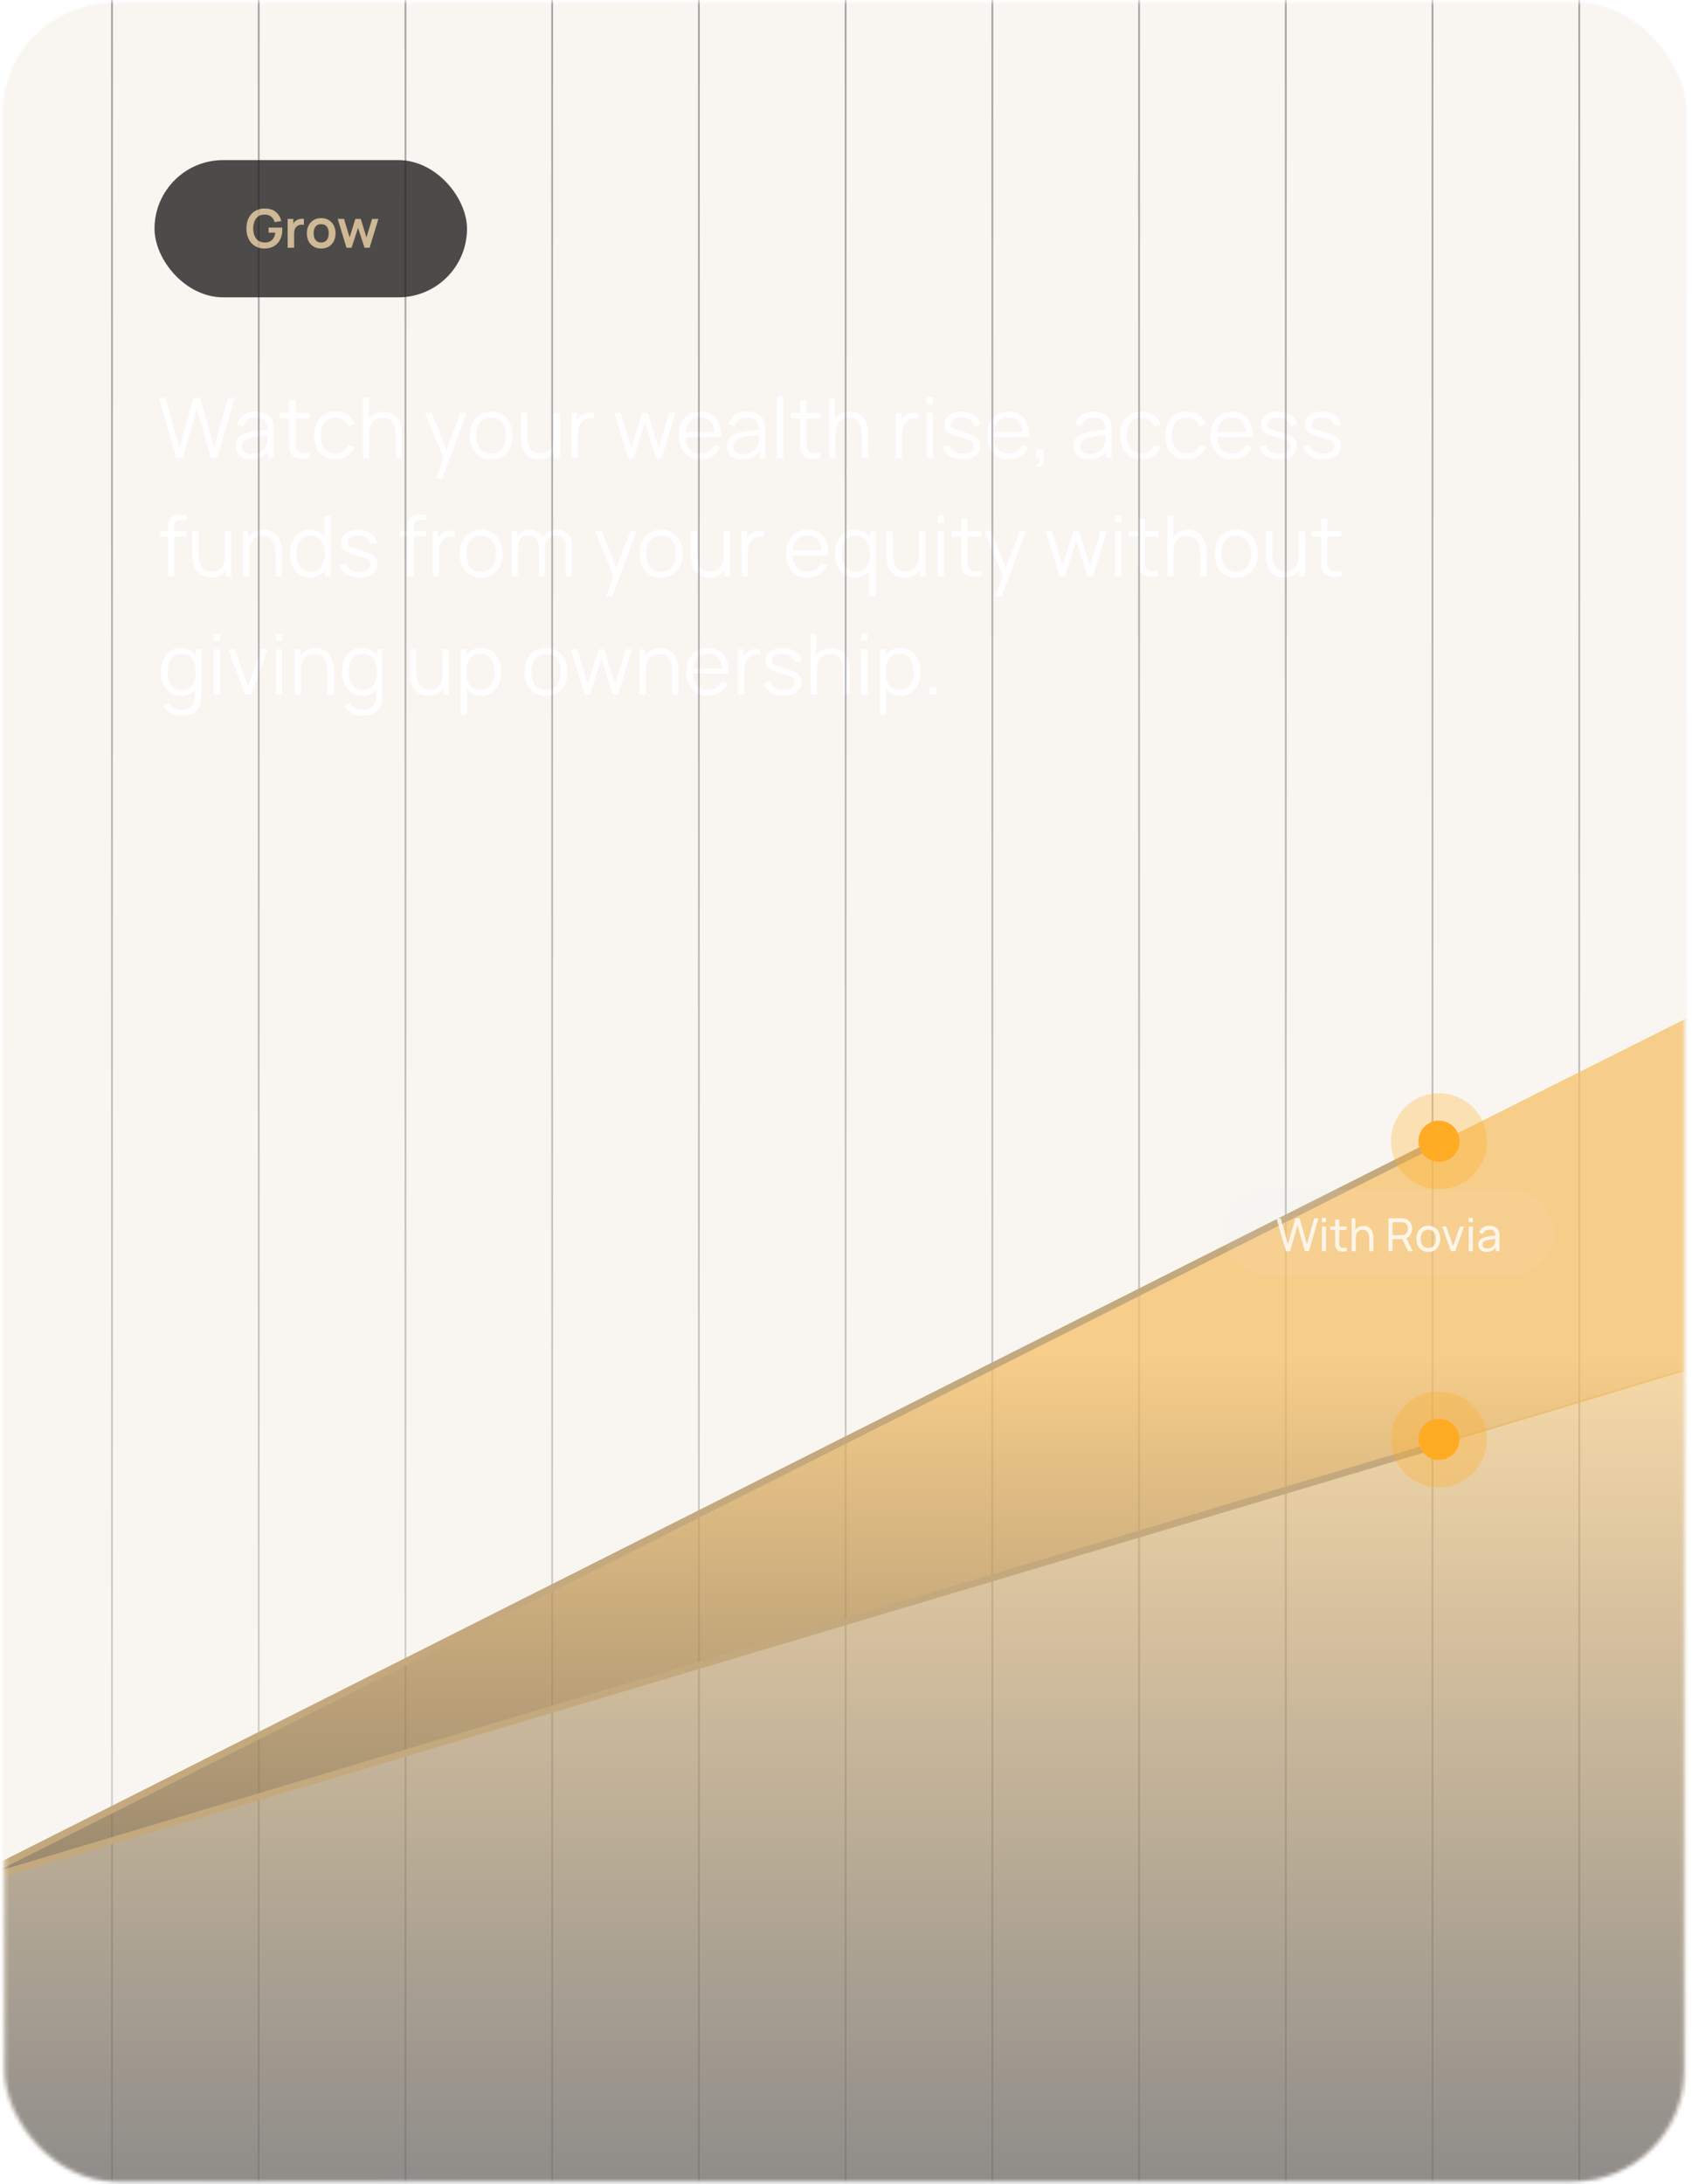
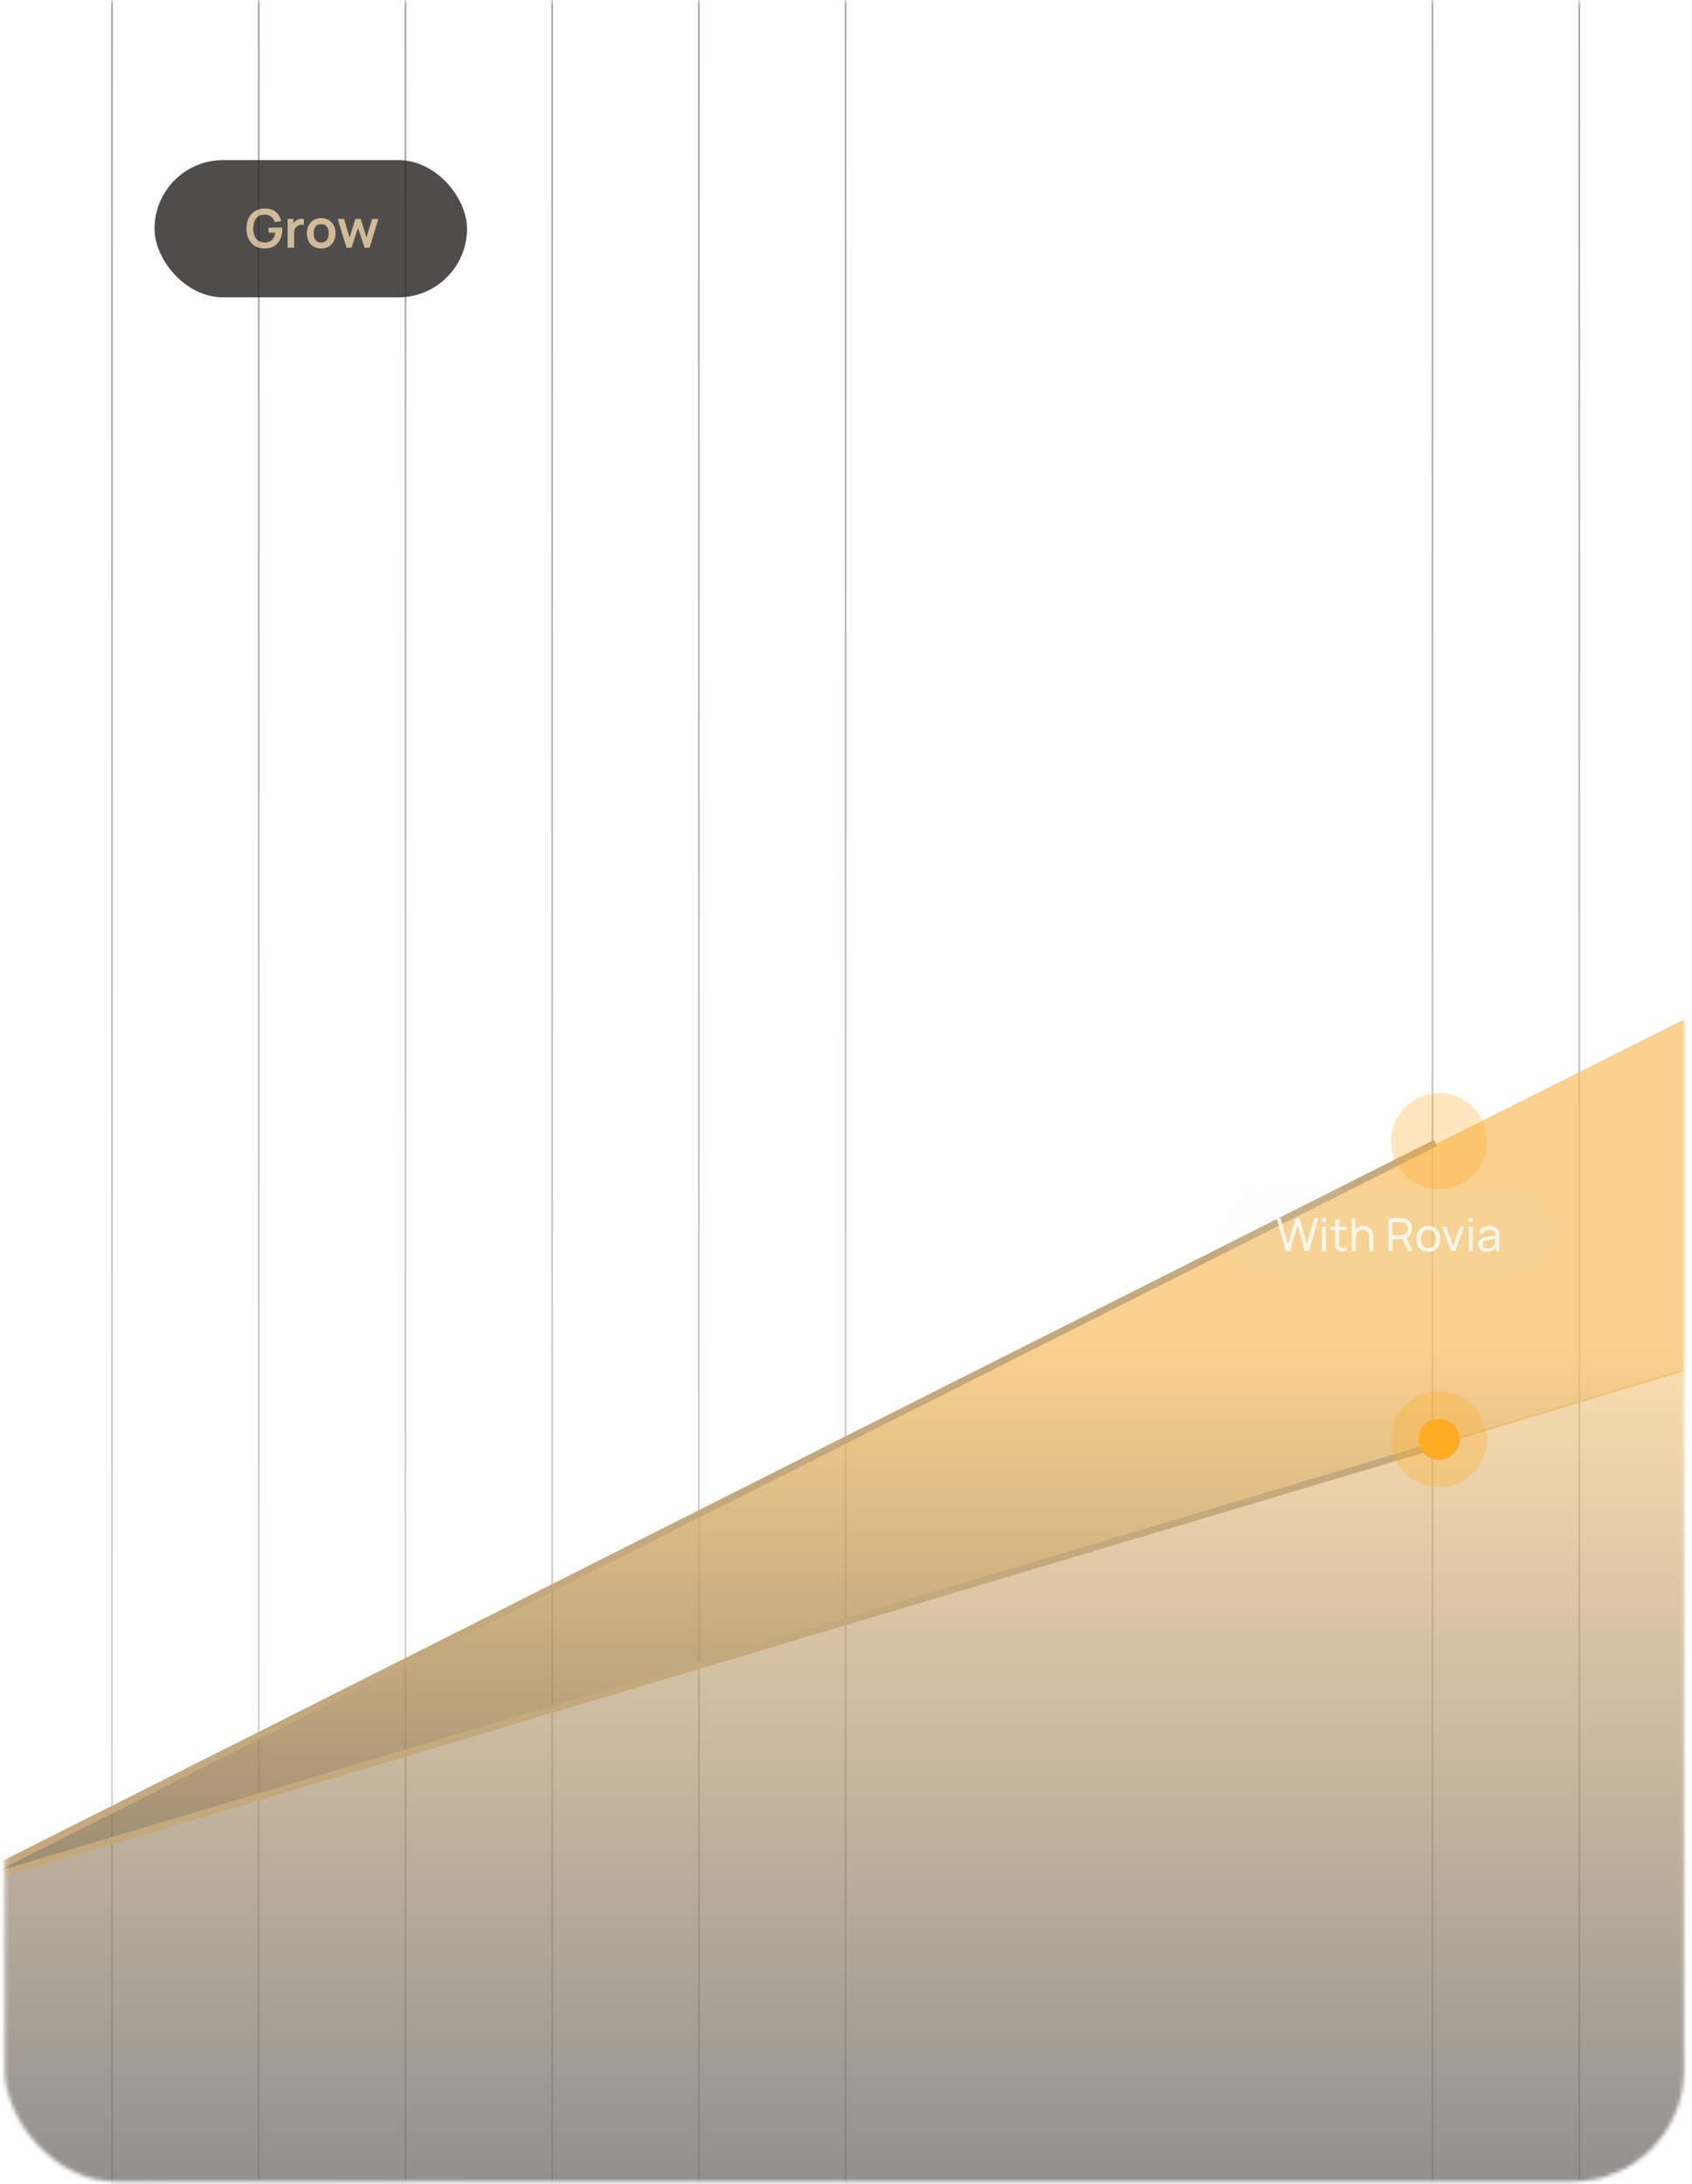
<svg xmlns="http://www.w3.org/2000/svg" width="444" height="573" viewBox="0 0 444 573" fill="none">
-   <rect x="0.45" y="0.45" width="442.328" height="571.79" rx="29.219" fill="#C4A97E" fill-opacity="0.1" stroke="url(#paint0_linear_2036_7881)" stroke-width="0.899" />
  <path d="M46.294 120.198L41.718 104.358H43.401L47.108 117.437L50.794 104.369L52.487 104.358L56.194 117.437L59.88 104.358H61.574L57.008 120.198H55.38L51.641 107.207L47.922 120.198H46.294ZM65.888 120.528C64.994 120.528 64.242 120.366 63.633 120.044C63.032 119.721 62.581 119.292 62.28 118.757C61.98 118.221 61.829 117.638 61.829 117.008C61.829 116.362 61.958 115.812 62.214 115.358C62.478 114.896 62.834 114.518 63.281 114.225C63.736 113.931 64.26 113.708 64.854 113.554C65.456 113.407 66.119 113.279 66.845 113.169C67.579 113.051 68.294 112.952 68.99 112.872C69.694 112.784 70.31 112.699 70.838 112.619L70.266 112.971C70.288 111.797 70.061 110.928 69.584 110.364C69.108 109.799 68.279 109.517 67.098 109.517C66.284 109.517 65.595 109.7 65.03 110.067C64.473 110.433 64.081 111.013 63.853 111.805L62.28 111.343C62.552 110.279 63.098 109.454 63.919 108.868C64.741 108.281 65.808 107.988 67.12 107.988C68.206 107.988 69.126 108.193 69.881 108.604C70.644 109.007 71.183 109.594 71.498 110.364C71.645 110.708 71.74 111.093 71.784 111.519C71.828 111.944 71.85 112.377 71.85 112.817V120.198H70.409V117.217L70.827 117.393C70.424 118.412 69.797 119.189 68.946 119.725C68.096 120.26 67.076 120.528 65.888 120.528ZM66.075 119.131C66.831 119.131 67.491 118.995 68.055 118.724C68.62 118.452 69.075 118.082 69.419 117.613C69.764 117.136 69.988 116.601 70.09 116.007C70.178 115.625 70.226 115.207 70.233 114.753C70.241 114.291 70.244 113.946 70.244 113.719L70.86 114.038C70.31 114.111 69.713 114.184 69.067 114.258C68.429 114.331 67.799 114.415 67.175 114.511C66.559 114.606 66.002 114.72 65.503 114.852C65.166 114.947 64.84 115.083 64.524 115.259C64.209 115.427 63.949 115.655 63.743 115.941C63.545 116.227 63.446 116.582 63.446 117.008C63.446 117.352 63.531 117.686 63.699 118.009C63.875 118.331 64.154 118.599 64.535 118.812C64.924 119.024 65.437 119.131 66.075 119.131ZM81.182 120.198C80.514 120.337 79.855 120.392 79.202 120.363C78.556 120.333 77.977 120.194 77.464 119.945C76.958 119.695 76.573 119.307 76.309 118.779C76.096 118.339 75.979 117.895 75.957 117.448C75.942 116.993 75.935 116.476 75.935 115.897V105.018H77.541V115.831C77.541 116.329 77.544 116.747 77.552 117.085C77.567 117.415 77.644 117.708 77.783 117.965C78.047 118.456 78.465 118.749 79.037 118.845C79.616 118.94 80.331 118.918 81.182 118.779V120.198ZM73.394 109.704V108.318H81.182V109.704H73.394ZM88.021 120.528C86.825 120.528 85.813 120.26 84.985 119.725C84.156 119.189 83.525 118.452 83.093 117.514C82.667 116.568 82.447 115.482 82.433 114.258C82.447 113.011 82.675 111.918 83.115 110.98C83.555 110.034 84.189 109.3 85.018 108.78C85.846 108.252 86.851 107.988 88.032 107.988C89.234 107.988 90.279 108.281 91.167 108.868C92.061 109.454 92.674 110.257 93.004 111.277L91.42 111.783C91.141 111.071 90.697 110.521 90.089 110.133C89.487 109.737 88.798 109.539 88.021 109.539C87.148 109.539 86.426 109.74 85.854 110.144C85.282 110.54 84.856 111.093 84.578 111.805C84.299 112.516 84.156 113.334 84.149 114.258C84.163 115.68 84.493 116.824 85.139 117.69C85.784 118.548 86.745 118.977 88.021 118.977C88.827 118.977 89.513 118.793 90.078 118.427C90.65 118.053 91.082 117.51 91.376 116.799L93.004 117.283C92.564 118.339 91.918 119.145 91.068 119.703C90.217 120.253 89.201 120.528 88.021 120.528ZM103.854 120.198V114.137C103.854 113.477 103.792 112.872 103.667 112.322C103.543 111.764 103.341 111.28 103.062 110.87C102.791 110.452 102.435 110.129 101.995 109.902C101.563 109.674 101.035 109.561 100.411 109.561C99.839 109.561 99.333 109.66 98.893 109.858C98.461 110.056 98.094 110.342 97.793 110.716C97.5 111.082 97.276 111.53 97.122 112.058C96.968 112.586 96.891 113.187 96.891 113.862L95.747 113.609C95.747 112.391 95.96 111.368 96.385 110.54C96.811 109.711 97.397 109.084 98.145 108.659C98.893 108.233 99.751 108.021 100.719 108.021C101.431 108.021 102.05 108.131 102.578 108.351C103.114 108.571 103.565 108.868 103.931 109.242C104.305 109.616 104.606 110.045 104.833 110.529C105.061 111.005 105.226 111.515 105.328 112.058C105.431 112.593 105.482 113.128 105.482 113.664V120.198H103.854ZM95.263 120.198V104.358H96.726V113.301H96.891V120.198H95.263ZM114.435 125.478L116.734 119.241L116.767 121.089L111.564 108.318H113.28L117.548 118.999H116.844L120.782 108.318H122.432L116.052 125.478H114.435ZM128.874 120.528C127.693 120.528 126.685 120.26 125.849 119.725C125.013 119.189 124.371 118.449 123.924 117.503C123.477 116.557 123.253 115.471 123.253 114.247C123.253 113 123.48 111.907 123.935 110.969C124.39 110.03 125.035 109.3 125.871 108.78C126.714 108.252 127.715 107.988 128.874 107.988C130.062 107.988 131.074 108.255 131.91 108.791C132.753 109.319 133.395 110.056 133.835 111.002C134.282 111.94 134.506 113.022 134.506 114.247C134.506 115.493 134.282 116.59 133.835 117.536C133.388 118.474 132.742 119.208 131.899 119.736C131.056 120.264 130.047 120.528 128.874 120.528ZM128.874 118.977C130.194 118.977 131.177 118.54 131.822 117.668C132.467 116.788 132.79 115.647 132.79 114.247C132.79 112.809 132.464 111.665 131.811 110.815C131.166 109.964 130.187 109.539 128.874 109.539C127.987 109.539 127.253 109.74 126.674 110.144C126.102 110.54 125.673 111.093 125.387 111.805C125.108 112.509 124.969 113.323 124.969 114.247C124.969 115.677 125.299 116.824 125.959 117.69C126.619 118.548 127.591 118.977 128.874 118.977ZM141.476 120.495C140.764 120.495 140.141 120.385 139.606 120.165C139.078 119.945 138.627 119.648 138.253 119.274C137.886 118.9 137.589 118.474 137.362 117.998C137.134 117.514 136.969 117.004 136.867 116.469C136.764 115.926 136.713 115.387 136.713 114.852V108.318H138.341V114.379C138.341 115.031 138.403 115.636 138.528 116.194C138.652 116.751 138.85 117.239 139.122 117.657C139.4 118.067 139.756 118.386 140.189 118.614C140.629 118.841 141.16 118.955 141.784 118.955C142.356 118.955 142.858 118.856 143.291 118.658C143.731 118.46 144.097 118.177 144.391 117.811C144.691 117.437 144.919 116.986 145.073 116.458C145.227 115.922 145.304 115.321 145.304 114.654L146.448 114.907C146.448 116.124 146.235 117.147 145.81 117.976C145.384 118.804 144.798 119.431 144.05 119.857C143.302 120.282 142.444 120.495 141.476 120.495ZM145.469 120.198V117.272H145.304V108.318H146.921V120.198H145.469ZM149.995 120.198V108.318H151.447V111.178L151.161 110.804C151.293 110.452 151.465 110.129 151.678 109.836C151.891 109.535 152.122 109.289 152.371 109.099C152.679 108.827 153.038 108.622 153.449 108.483C153.86 108.336 154.274 108.252 154.692 108.23C155.11 108.2 155.491 108.23 155.836 108.318V109.836C155.403 109.726 154.93 109.7 154.417 109.759C153.904 109.817 153.431 110.023 152.998 110.375C152.602 110.683 152.305 111.053 152.107 111.486C151.909 111.911 151.777 112.366 151.711 112.85C151.645 113.326 151.612 113.799 151.612 114.269V120.198H149.995ZM164.857 120.198L161.227 108.307L162.844 108.318L165.66 117.547L168.487 108.318H169.961L172.788 117.547L175.626 108.318H177.232L173.602 120.198H172.194L169.224 110.738L166.265 120.198H164.857ZM183.811 120.528C182.652 120.528 181.648 120.271 180.797 119.758C179.954 119.244 179.297 118.522 178.828 117.591C178.359 116.659 178.124 115.567 178.124 114.313C178.124 113.015 178.355 111.893 178.817 110.947C179.279 110.001 179.928 109.271 180.764 108.758C181.607 108.244 182.601 107.988 183.745 107.988C184.918 107.988 185.919 108.259 186.748 108.802C187.577 109.337 188.204 110.107 188.629 111.112C189.054 112.116 189.249 113.315 189.212 114.709H187.562V114.137C187.533 112.597 187.199 111.434 186.561 110.65C185.93 109.865 185.006 109.473 183.789 109.473C182.513 109.473 181.534 109.887 180.852 110.716C180.177 111.544 179.84 112.725 179.84 114.258C179.84 115.754 180.177 116.916 180.852 117.745C181.534 118.566 182.498 118.977 183.745 118.977C184.596 118.977 185.336 118.782 185.967 118.394C186.605 117.998 187.107 117.429 187.474 116.689L188.981 117.272C188.512 118.306 187.819 119.109 186.902 119.681C185.993 120.245 184.962 120.528 183.811 120.528ZM179.268 114.709V113.356H188.343V114.709H179.268ZM194.837 120.528C193.943 120.528 193.191 120.366 192.582 120.044C191.981 119.721 191.53 119.292 191.229 118.757C190.929 118.221 190.778 117.638 190.778 117.008C190.778 116.362 190.907 115.812 191.163 115.358C191.427 114.896 191.783 114.518 192.23 114.225C192.685 113.931 193.209 113.708 193.803 113.554C194.405 113.407 195.068 113.279 195.794 113.169C196.528 113.051 197.243 112.952 197.939 112.872C198.643 112.784 199.259 112.699 199.787 112.619L199.215 112.971C199.237 111.797 199.01 110.928 198.533 110.364C198.057 109.799 197.228 109.517 196.047 109.517C195.233 109.517 194.544 109.7 193.979 110.067C193.422 110.433 193.03 111.013 192.802 111.805L191.229 111.343C191.501 110.279 192.047 109.454 192.868 108.868C193.69 108.281 194.757 107.988 196.069 107.988C197.155 107.988 198.075 108.193 198.83 108.604C199.593 109.007 200.132 109.594 200.447 110.364C200.594 110.708 200.689 111.093 200.733 111.519C200.777 111.944 200.799 112.377 200.799 112.817V120.198H199.358V117.217L199.776 117.393C199.373 118.412 198.746 119.189 197.895 119.725C197.045 120.26 196.025 120.528 194.837 120.528ZM195.024 119.131C195.78 119.131 196.44 118.995 197.004 118.724C197.569 118.452 198.024 118.082 198.368 117.613C198.713 117.136 198.937 116.601 199.039 116.007C199.127 115.625 199.175 115.207 199.182 114.753C199.19 114.291 199.193 113.946 199.193 113.719L199.809 114.038C199.259 114.111 198.662 114.184 198.016 114.258C197.378 114.331 196.748 114.415 196.124 114.511C195.508 114.606 194.951 114.72 194.452 114.852C194.115 114.947 193.789 115.083 193.473 115.259C193.158 115.427 192.898 115.655 192.692 115.941C192.494 116.227 192.395 116.582 192.395 117.008C192.395 117.352 192.48 117.686 192.648 118.009C192.824 118.331 193.103 118.599 193.484 118.812C193.873 119.024 194.386 119.131 195.024 119.131ZM203.883 120.198V104.028H205.5V120.198H203.883ZM215.266 120.198C214.598 120.337 213.938 120.392 213.286 120.363C212.64 120.333 212.061 120.194 211.548 119.945C211.042 119.695 210.657 119.307 210.393 118.779C210.18 118.339 210.063 117.895 210.041 117.448C210.026 116.993 210.019 116.476 210.019 115.897V105.018H211.625V115.831C211.625 116.329 211.628 116.747 211.636 117.085C211.65 117.415 211.727 117.708 211.867 117.965C212.131 118.456 212.549 118.749 213.121 118.845C213.7 118.94 214.415 118.918 215.266 118.779V120.198ZM207.478 109.704V108.318H215.266V109.704H207.478ZM226.186 120.198V114.137C226.186 113.477 226.124 112.872 225.999 112.322C225.875 111.764 225.673 111.28 225.394 110.87C225.123 110.452 224.767 110.129 224.327 109.902C223.895 109.674 223.367 109.561 222.743 109.561C222.171 109.561 221.665 109.66 221.225 109.858C220.793 110.056 220.426 110.342 220.125 110.716C219.832 111.082 219.608 111.53 219.454 112.058C219.3 112.586 219.223 113.187 219.223 113.862L218.079 113.609C218.079 112.391 218.292 111.368 218.717 110.54C219.143 109.711 219.729 109.084 220.477 108.659C221.225 108.233 222.083 108.021 223.051 108.021C223.763 108.021 224.382 108.131 224.91 108.351C225.446 108.571 225.897 108.868 226.263 109.242C226.637 109.616 226.938 110.045 227.165 110.529C227.393 111.005 227.558 111.515 227.66 112.058C227.763 112.593 227.814 113.128 227.814 113.664V120.198H226.186ZM217.595 120.198V104.358H219.058V113.301H219.223V120.198H217.595ZM235.073 120.198V108.318H236.525V111.178L236.239 110.804C236.371 110.452 236.544 110.129 236.756 109.836C236.969 109.535 237.2 109.289 237.449 109.099C237.757 108.827 238.117 108.622 238.527 108.483C238.938 108.336 239.352 108.252 239.77 108.23C240.188 108.2 240.57 108.23 240.914 108.318V109.836C240.482 109.726 240.009 109.7 239.495 109.759C238.982 109.817 238.509 110.023 238.076 110.375C237.68 110.683 237.383 111.053 237.185 111.486C236.987 111.911 236.855 112.366 236.789 112.85C236.723 113.326 236.69 113.799 236.69 114.269V120.198H235.073ZM243.221 106.063V104.248H244.838V106.063H243.221ZM243.221 120.198V108.318H244.838V120.198H243.221ZM252.569 120.517C251.175 120.517 250.028 120.216 249.126 119.615C248.231 119.013 247.681 118.177 247.476 117.107L249.126 116.832C249.302 117.506 249.701 118.045 250.325 118.449C250.955 118.845 251.733 119.043 252.657 119.043C253.559 119.043 254.27 118.856 254.791 118.482C255.311 118.1 255.572 117.583 255.572 116.931C255.572 116.564 255.487 116.267 255.319 116.04C255.157 115.805 254.824 115.589 254.318 115.391C253.812 115.193 253.056 114.958 252.052 114.687C250.974 114.393 250.13 114.1 249.522 113.807C248.913 113.513 248.48 113.176 248.224 112.795C247.967 112.406 247.839 111.933 247.839 111.376C247.839 110.701 248.029 110.111 248.411 109.605C248.792 109.091 249.32 108.695 249.995 108.417C250.669 108.131 251.454 107.988 252.349 107.988C253.243 107.988 254.043 108.134 254.747 108.428C255.458 108.714 256.03 109.117 256.463 109.638C256.895 110.158 257.152 110.763 257.233 111.453L255.583 111.75C255.473 111.053 255.124 110.503 254.538 110.1C253.958 109.689 253.221 109.476 252.327 109.462C251.483 109.44 250.798 109.601 250.27 109.946C249.742 110.283 249.478 110.734 249.478 111.299C249.478 111.614 249.573 111.885 249.764 112.113C249.954 112.333 250.299 112.542 250.798 112.74C251.304 112.938 252.022 113.154 252.954 113.389C254.046 113.667 254.904 113.961 255.528 114.269C256.151 114.577 256.595 114.94 256.859 115.358C257.123 115.776 257.255 116.293 257.255 116.909C257.255 118.031 256.837 118.914 256.001 119.56C255.172 120.198 254.028 120.517 252.569 120.517ZM264.721 120.528C263.563 120.528 262.558 120.271 261.707 119.758C260.864 119.244 260.208 118.522 259.738 117.591C259.269 116.659 259.034 115.567 259.034 114.313C259.034 113.015 259.265 111.893 259.727 110.947C260.189 110.001 260.838 109.271 261.674 108.758C262.518 108.244 263.511 107.988 264.655 107.988C265.829 107.988 266.83 108.259 267.658 108.802C268.487 109.337 269.114 110.107 269.539 111.112C269.965 112.116 270.159 113.315 270.122 114.709H268.472V114.137C268.443 112.597 268.109 111.434 267.471 110.65C266.841 109.865 265.917 109.473 264.699 109.473C263.423 109.473 262.444 109.887 261.762 110.716C261.088 111.544 260.75 112.725 260.75 114.258C260.75 115.754 261.088 116.916 261.762 117.745C262.444 118.566 263.409 118.977 264.655 118.977C265.506 118.977 266.247 118.782 266.877 118.394C267.515 117.998 268.018 117.429 268.384 116.689L269.891 117.272C269.422 118.306 268.729 119.109 267.812 119.681C266.903 120.245 265.873 120.528 264.721 120.528ZM260.178 114.709V113.356H269.253V114.709H260.178ZM271.914 122.497L272.013 121.694C272.306 121.716 272.519 121.657 272.651 121.518C272.783 121.378 272.863 121.191 272.893 120.957C272.922 120.722 272.929 120.469 272.915 120.198H271.914V117.877H273.795V120.638C273.795 121.312 273.622 121.818 273.278 122.156C272.94 122.493 272.486 122.607 271.914 122.497ZM285.781 120.528C284.886 120.528 284.134 120.366 283.526 120.044C282.924 119.721 282.473 119.292 282.173 118.757C281.872 118.221 281.722 117.638 281.722 117.008C281.722 116.362 281.85 115.812 282.107 115.358C282.371 114.896 282.726 114.518 283.174 114.225C283.628 113.931 284.153 113.708 284.747 113.554C285.348 113.407 286.012 113.279 286.738 113.169C287.471 113.051 288.186 112.952 288.883 112.872C289.587 112.784 290.203 112.699 290.731 112.619L290.159 112.971C290.181 111.797 289.953 110.928 289.477 110.364C289 109.799 288.171 109.517 286.991 109.517C286.177 109.517 285.487 109.7 284.923 110.067C284.365 110.433 283.973 111.013 283.746 111.805L282.173 111.343C282.444 110.279 282.99 109.454 283.812 108.868C284.633 108.281 285.7 107.988 287.013 107.988C288.098 107.988 289.018 108.193 289.774 108.604C290.536 109.007 291.075 109.594 291.391 110.364C291.537 110.708 291.633 111.093 291.677 111.519C291.721 111.944 291.743 112.377 291.743 112.817V120.198H290.302V117.217L290.72 117.393C290.316 118.412 289.689 119.189 288.839 119.725C287.988 120.26 286.969 120.528 285.781 120.528ZM285.968 119.131C286.723 119.131 287.383 118.995 287.948 118.724C288.512 118.452 288.967 118.082 289.312 117.613C289.656 117.136 289.88 116.601 289.983 116.007C290.071 115.625 290.118 115.207 290.126 114.753C290.133 114.291 290.137 113.946 290.137 113.719L290.753 114.038C290.203 114.111 289.605 114.184 288.96 114.258C288.322 114.331 287.691 114.415 287.068 114.511C286.452 114.606 285.894 114.72 285.396 114.852C285.058 114.947 284.732 115.083 284.417 115.259C284.101 115.427 283.841 115.655 283.636 115.941C283.438 116.227 283.339 116.582 283.339 117.008C283.339 117.352 283.423 117.686 283.592 118.009C283.768 118.331 284.046 118.599 284.428 118.812C284.816 119.024 285.33 119.131 285.968 119.131ZM299.534 120.528C298.339 120.528 297.327 120.26 296.498 119.725C295.67 119.189 295.039 118.452 294.606 117.514C294.181 116.568 293.961 115.482 293.946 114.258C293.961 113.011 294.188 111.918 294.628 110.98C295.068 110.034 295.703 109.3 296.531 108.78C297.36 108.252 298.365 107.988 299.545 107.988C300.748 107.988 301.793 108.281 302.68 108.868C303.575 109.454 304.187 110.257 304.517 111.277L302.933 111.783C302.655 111.071 302.211 110.521 301.602 110.133C301.001 109.737 300.312 109.539 299.534 109.539C298.662 109.539 297.939 109.74 297.367 110.144C296.795 110.54 296.37 111.093 296.091 111.805C295.813 112.516 295.67 113.334 295.662 114.258C295.677 115.68 296.007 116.824 296.652 117.69C297.298 118.548 298.258 118.977 299.534 118.977C300.341 118.977 301.027 118.793 301.591 118.427C302.163 118.053 302.596 117.51 302.889 116.799L304.517 117.283C304.077 118.339 303.432 119.145 302.581 119.703C301.731 120.253 300.715 120.528 299.534 120.528ZM311.394 120.528C310.198 120.528 309.186 120.26 308.358 119.725C307.529 119.189 306.898 118.452 306.466 117.514C306.04 116.568 305.82 115.482 305.806 114.258C305.82 113.011 306.048 111.918 306.488 110.98C306.928 110.034 307.562 109.3 308.391 108.78C309.219 108.252 310.224 107.988 311.405 107.988C312.607 107.988 313.652 108.281 314.54 108.868C315.434 109.454 316.047 110.257 316.377 111.277L314.793 111.783C314.514 111.071 314.07 110.521 313.462 110.133C312.86 109.737 312.171 109.539 311.394 109.539C310.521 109.539 309.799 109.74 309.227 110.144C308.655 110.54 308.229 111.093 307.951 111.805C307.672 112.516 307.529 113.334 307.522 114.258C307.536 115.68 307.866 116.824 308.512 117.69C309.157 118.548 310.118 118.977 311.394 118.977C312.2 118.977 312.886 118.793 313.451 118.427C314.023 118.053 314.455 117.51 314.749 116.799L316.377 117.283C315.937 118.339 315.291 119.145 314.441 119.703C313.59 120.253 312.574 120.528 311.394 120.528ZM323.352 120.528C322.193 120.528 321.189 120.271 320.338 119.758C319.495 119.244 318.838 118.522 318.369 117.591C317.9 116.659 317.665 115.567 317.665 114.313C317.665 113.015 317.896 111.893 318.358 110.947C318.82 110.001 319.469 109.271 320.305 108.758C321.148 108.244 322.142 107.988 323.286 107.988C324.459 107.988 325.46 108.259 326.289 108.802C327.118 109.337 327.745 110.107 328.17 111.112C328.595 112.116 328.79 113.315 328.753 114.709H327.103V114.137C327.074 112.597 326.74 111.434 326.102 110.65C325.471 109.865 324.547 109.473 323.33 109.473C322.054 109.473 321.075 109.887 320.393 110.716C319.718 111.544 319.381 112.725 319.381 114.258C319.381 115.754 319.718 116.916 320.393 117.745C321.075 118.566 322.039 118.977 323.286 118.977C324.137 118.977 324.877 118.782 325.508 118.394C326.146 117.998 326.648 117.429 327.015 116.689L328.522 117.272C328.053 118.306 327.36 119.109 326.443 119.681C325.534 120.245 324.503 120.528 323.352 120.528ZM318.809 114.709V113.356H327.884V114.709H318.809ZM335.627 120.517C334.234 120.517 333.086 120.216 332.184 119.615C331.29 119.013 330.74 118.177 330.534 117.107L332.184 116.832C332.36 117.506 332.76 118.045 333.383 118.449C334.014 118.845 334.791 119.043 335.715 119.043C336.617 119.043 337.329 118.856 337.849 118.482C338.37 118.1 338.63 117.583 338.63 116.931C338.63 116.564 338.546 116.267 338.377 116.04C338.216 115.805 337.882 115.589 337.376 115.391C336.87 115.193 336.115 114.958 335.11 114.687C334.032 114.393 333.189 114.1 332.58 113.807C331.972 113.513 331.539 113.176 331.282 112.795C331.026 112.406 330.897 111.933 330.897 111.376C330.897 110.701 331.088 110.111 331.469 109.605C331.851 109.091 332.379 108.695 333.053 108.417C333.728 108.131 334.513 107.988 335.407 107.988C336.302 107.988 337.101 108.134 337.805 108.428C338.517 108.714 339.089 109.117 339.521 109.638C339.954 110.158 340.211 110.763 340.291 111.453L338.641 111.75C338.531 111.053 338.183 110.503 337.596 110.1C337.017 109.689 336.28 109.476 335.385 109.462C334.542 109.44 333.856 109.601 333.328 109.946C332.8 110.283 332.536 110.734 332.536 111.299C332.536 111.614 332.632 111.885 332.822 112.113C333.013 112.333 333.358 112.542 333.856 112.74C334.362 112.938 335.081 113.154 336.012 113.389C337.105 113.667 337.963 113.961 338.586 114.269C339.21 114.577 339.653 114.94 339.917 115.358C340.181 115.776 340.313 116.293 340.313 116.909C340.313 118.031 339.895 118.914 339.059 119.56C338.231 120.198 337.087 120.517 335.627 120.517ZM347.186 120.517C345.793 120.517 344.645 120.216 343.743 119.615C342.848 119.013 342.298 118.177 342.093 117.107L343.743 116.832C343.919 117.506 344.319 118.045 344.942 118.449C345.573 118.845 346.35 119.043 347.274 119.043C348.176 119.043 348.887 118.856 349.408 118.482C349.929 118.1 350.189 117.583 350.189 116.931C350.189 116.564 350.105 116.267 349.936 116.04C349.775 115.805 349.441 115.589 348.935 115.391C348.429 115.193 347.674 114.958 346.669 114.687C345.591 114.393 344.748 114.1 344.139 113.807C343.53 113.513 343.098 113.176 342.841 112.795C342.584 112.406 342.456 111.933 342.456 111.376C342.456 110.701 342.647 110.111 343.028 109.605C343.409 109.091 343.937 108.695 344.612 108.417C345.287 108.131 346.071 107.988 346.966 107.988C347.861 107.988 348.66 108.134 349.364 108.428C350.075 108.714 350.647 109.117 351.08 109.638C351.513 110.158 351.769 110.763 351.85 111.453L350.2 111.75C350.09 111.053 349.742 110.503 349.155 110.1C348.576 109.689 347.839 109.476 346.944 109.462C346.101 109.44 345.415 109.601 344.887 109.946C344.359 110.283 344.095 110.734 344.095 111.299C344.095 111.614 344.19 111.885 344.381 112.113C344.572 112.333 344.916 112.542 345.415 112.74C345.921 112.938 346.64 113.154 347.571 113.389C348.664 113.667 349.522 113.961 350.145 114.269C350.768 114.577 351.212 114.94 351.476 115.358C351.74 115.776 351.872 116.293 351.872 116.909C351.872 118.031 351.454 118.914 350.618 119.56C349.789 120.198 348.645 120.517 347.186 120.517ZM44.072 151.198V138.438C44.072 138.13 44.087 137.825 44.117 137.525C44.153 137.224 44.223 136.938 44.325 136.667C44.428 136.388 44.59 136.131 44.809 135.897C45.051 135.633 45.316 135.442 45.602 135.325C45.888 135.2 46.184 135.119 46.492 135.083C46.808 135.046 47.116 135.028 47.416 135.028H48.934V136.392H47.526C46.91 136.392 46.449 136.542 46.141 136.843C45.84 137.143 45.69 137.616 45.69 138.262V151.198H44.072ZM42.016 140.704V139.318H48.934V140.704H42.016ZM55.237 151.495C54.526 151.495 53.903 151.385 53.367 151.165C52.839 150.945 52.388 150.648 52.014 150.274C51.648 149.9 51.351 149.474 51.123 148.998C50.896 148.514 50.731 148.004 50.628 147.469C50.526 146.926 50.474 146.387 50.474 145.852V139.318H52.102V145.379C52.102 146.031 52.165 146.636 52.289 147.194C52.414 147.751 52.612 148.239 52.883 148.657C53.162 149.067 53.518 149.386 53.95 149.614C54.39 149.841 54.922 149.955 55.545 149.955C56.117 149.955 56.62 149.856 57.052 149.658C57.492 149.46 57.859 149.177 58.152 148.811C58.453 148.437 58.68 147.986 58.834 147.458C58.988 146.922 59.065 146.321 59.065 145.654L60.209 145.907C60.209 147.124 59.997 148.147 59.571 148.976C59.146 149.804 58.559 150.431 57.811 150.857C57.063 151.282 56.205 151.495 55.237 151.495ZM59.23 151.198V148.272H59.065V139.318H60.682V151.198H59.23ZM72.337 151.198V145.137C72.337 144.477 72.275 143.872 72.15 143.322C72.025 142.764 71.823 142.28 71.545 141.87C71.273 141.452 70.918 141.129 70.478 140.902C70.045 140.674 69.517 140.561 68.894 140.561C68.322 140.561 67.816 140.66 67.376 140.858C66.943 141.056 66.576 141.342 66.276 141.716C65.983 142.082 65.759 142.53 65.605 143.058C65.451 143.586 65.374 144.187 65.374 144.862L64.23 144.609C64.23 143.391 64.442 142.368 64.868 141.54C65.293 140.711 65.88 140.084 66.628 139.659C67.376 139.233 68.234 139.021 69.202 139.021C69.913 139.021 70.533 139.131 71.061 139.351C71.596 139.571 72.047 139.868 72.414 140.242C72.788 140.616 73.088 141.045 73.316 141.529C73.543 142.005 73.708 142.515 73.811 143.058C73.913 143.593 73.965 144.128 73.965 144.664V151.198H72.337ZM63.746 151.198V139.318H65.209V142.244H65.374V151.198H63.746ZM81.364 151.528C80.257 151.528 79.311 151.253 78.526 150.703C77.741 150.145 77.14 149.394 76.722 148.448C76.304 147.502 76.095 146.435 76.095 145.247C76.095 144.066 76.3 143.003 76.711 142.057C77.129 141.111 77.727 140.363 78.504 139.813C79.281 139.263 80.213 138.988 81.298 138.988C82.412 138.988 83.351 139.259 84.114 139.802C84.876 140.344 85.452 141.089 85.841 142.035C86.237 142.973 86.435 144.044 86.435 145.247C86.435 146.427 86.24 147.494 85.852 148.448C85.463 149.394 84.891 150.145 84.136 150.703C83.38 151.253 82.457 151.528 81.364 151.528ZM81.529 150.021C82.372 150.021 83.069 149.815 83.619 149.405C84.169 148.994 84.579 148.429 84.851 147.711C85.122 146.985 85.258 146.163 85.258 145.247C85.258 144.315 85.122 143.494 84.851 142.783C84.579 142.064 84.169 141.503 83.619 141.1C83.076 140.696 82.391 140.495 81.562 140.495C80.711 140.495 80.007 140.704 79.45 141.122C78.892 141.54 78.478 142.108 78.207 142.827C77.943 143.545 77.811 144.352 77.811 145.247C77.811 146.149 77.947 146.963 78.218 147.689C78.496 148.407 78.911 148.976 79.461 149.394C80.011 149.812 80.7 150.021 81.529 150.021ZM85.258 151.198V142.255H85.082V135.358H86.71V151.198H85.258ZM94.229 151.517C92.835 151.517 91.688 151.216 90.786 150.615C89.891 150.013 89.341 149.177 89.136 148.107L90.786 147.832C90.962 148.506 91.362 149.045 91.985 149.449C92.615 149.845 93.393 150.043 94.317 150.043C95.219 150.043 95.93 149.856 96.451 149.482C96.972 149.1 97.232 148.583 97.232 147.931C97.232 147.564 97.147 147.267 96.979 147.04C96.817 146.805 96.484 146.589 95.978 146.391C95.472 146.193 94.716 145.958 93.712 145.687C92.634 145.393 91.79 145.1 91.182 144.807C90.573 144.513 90.141 144.176 89.884 143.795C89.627 143.406 89.499 142.933 89.499 142.376C89.499 141.701 89.689 141.111 90.071 140.605C90.452 140.091 90.98 139.695 91.655 139.417C92.329 139.131 93.114 138.988 94.009 138.988C94.903 138.988 95.703 139.134 96.407 139.428C97.118 139.714 97.69 140.117 98.123 140.638C98.555 141.158 98.812 141.763 98.893 142.453L97.243 142.75C97.133 142.053 96.784 141.503 96.198 141.1C95.618 140.689 94.882 140.476 93.987 140.462C93.144 140.44 92.458 140.601 91.93 140.946C91.402 141.283 91.138 141.734 91.138 142.299C91.138 142.614 91.233 142.885 91.424 143.113C91.615 143.333 91.959 143.542 92.458 143.74C92.964 143.938 93.683 144.154 94.614 144.389C95.707 144.667 96.564 144.961 97.188 145.269C97.811 145.577 98.255 145.94 98.519 146.358C98.783 146.776 98.915 147.293 98.915 147.909C98.915 149.031 98.497 149.914 97.661 150.56C96.832 151.198 95.688 151.517 94.229 151.517ZM106.936 151.198V138.438C106.936 138.13 106.95 137.825 106.98 137.525C107.016 137.224 107.086 136.938 107.189 136.667C107.291 136.388 107.453 136.131 107.673 135.897C107.915 135.633 108.179 135.442 108.465 135.325C108.751 135.2 109.048 135.119 109.356 135.083C109.671 135.046 109.979 135.028 110.28 135.028H111.798V136.392H110.39C109.774 136.392 109.312 136.542 109.004 136.843C108.703 137.143 108.553 137.616 108.553 138.262V151.198H106.936ZM104.879 140.704V139.318H111.798V140.704H104.879ZM113.558 151.198V139.318H115.01V142.178L114.724 141.804C114.856 141.452 115.028 141.129 115.241 140.836C115.453 140.535 115.684 140.289 115.934 140.099C116.242 139.827 116.601 139.622 117.012 139.483C117.422 139.336 117.837 139.252 118.255 139.23C118.673 139.2 119.054 139.23 119.399 139.318V140.836C118.966 140.726 118.493 140.7 117.98 140.759C117.466 140.817 116.993 141.023 116.561 141.375C116.165 141.683 115.868 142.053 115.67 142.486C115.472 142.911 115.34 143.366 115.274 143.85C115.208 144.326 115.175 144.799 115.175 145.269V151.198H113.558ZM126.231 151.528C125.051 151.528 124.042 151.26 123.206 150.725C122.37 150.189 121.729 149.449 121.281 148.503C120.834 147.557 120.61 146.471 120.61 145.247C120.61 144 120.838 142.907 121.292 141.969C121.747 141.03 122.392 140.3 123.228 139.78C124.072 139.252 125.073 138.988 126.231 138.988C127.419 138.988 128.431 139.255 129.267 139.791C130.111 140.319 130.752 141.056 131.192 142.002C131.64 142.94 131.863 144.022 131.863 145.247C131.863 146.493 131.64 147.59 131.192 148.536C130.745 149.474 130.1 150.208 129.256 150.736C128.413 151.264 127.405 151.528 126.231 151.528ZM126.231 149.977C127.551 149.977 128.534 149.54 129.179 148.668C129.825 147.788 130.147 146.647 130.147 145.247C130.147 143.809 129.821 142.665 129.168 141.815C128.523 140.964 127.544 140.539 126.231 140.539C125.344 140.539 124.611 140.74 124.031 141.144C123.459 141.54 123.03 142.093 122.744 142.805C122.466 143.509 122.326 144.323 122.326 145.247C122.326 146.677 122.656 147.824 123.316 148.69C123.976 149.548 124.948 149.977 126.231 149.977ZM148.458 151.198L148.469 143.399C148.469 142.482 148.212 141.763 147.699 141.243C147.193 140.715 146.548 140.451 145.763 140.451C145.316 140.451 144.879 140.553 144.454 140.759C144.029 140.964 143.677 141.294 143.398 141.749C143.127 142.203 142.991 142.797 142.991 143.531L142.034 143.256C142.012 142.405 142.177 141.661 142.529 141.023C142.888 140.385 143.38 139.89 144.003 139.538C144.634 139.178 145.345 138.999 146.137 138.999C147.332 138.999 148.289 139.369 149.008 140.11C149.727 140.843 150.086 141.837 150.086 143.091L150.075 151.198H148.458ZM134.279 151.198V139.318H135.731V142.244H135.907V151.198H134.279ZM141.385 151.198L141.396 143.509C141.396 142.563 141.143 141.818 140.637 141.276C140.138 140.726 139.478 140.451 138.657 140.451C137.836 140.451 137.172 140.733 136.666 141.298C136.16 141.855 135.907 142.599 135.907 143.531L134.939 143.003C134.939 142.24 135.119 141.558 135.478 140.957C135.837 140.348 136.329 139.871 136.952 139.527C137.575 139.175 138.283 138.999 139.075 138.999C139.83 138.999 140.501 139.16 141.088 139.483C141.682 139.805 142.148 140.275 142.485 140.891C142.822 141.507 142.991 142.255 142.991 143.135L142.98 151.198H141.385ZM159.037 156.478L161.336 150.241L161.369 152.089L156.166 139.318H157.882L162.15 149.999H161.446L165.384 139.318H167.034L160.654 156.478H159.037ZM173.476 151.528C172.295 151.528 171.287 151.26 170.451 150.725C169.615 150.189 168.973 149.449 168.526 148.503C168.078 147.557 167.855 146.471 167.855 145.247C167.855 144 168.082 142.907 168.537 141.969C168.991 141.03 169.637 140.3 170.473 139.78C171.316 139.252 172.317 138.988 173.476 138.988C174.664 138.988 175.676 139.255 176.512 139.791C177.355 140.319 177.997 141.056 178.437 142.002C178.884 142.94 179.108 144.022 179.108 145.247C179.108 146.493 178.884 147.59 178.437 148.536C177.989 149.474 177.344 150.208 176.501 150.736C175.657 151.264 174.649 151.528 173.476 151.528ZM173.476 149.977C174.796 149.977 175.778 149.54 176.424 148.668C177.069 147.788 177.392 146.647 177.392 145.247C177.392 143.809 177.065 142.665 176.413 141.815C175.767 140.964 174.788 140.539 173.476 140.539C172.588 140.539 171.855 140.74 171.276 141.144C170.704 141.54 170.275 142.093 169.989 142.805C169.71 143.509 169.571 144.323 169.571 145.247C169.571 146.677 169.901 147.824 170.561 148.69C171.221 149.548 172.192 149.977 173.476 149.977ZM186.077 151.495C185.366 151.495 184.742 151.385 184.207 151.165C183.679 150.945 183.228 150.648 182.854 150.274C182.487 149.9 182.19 149.474 181.963 148.998C181.736 148.514 181.571 148.004 181.468 147.469C181.365 146.926 181.314 146.387 181.314 145.852V139.318H182.942V145.379C182.942 146.031 183.004 146.636 183.129 147.194C183.254 147.751 183.452 148.239 183.723 148.657C184.002 149.067 184.357 149.386 184.79 149.614C185.23 149.841 185.762 149.955 186.385 149.955C186.957 149.955 187.459 149.856 187.892 149.658C188.332 149.46 188.699 149.177 188.992 148.811C189.293 148.437 189.52 147.986 189.674 147.458C189.828 146.922 189.905 146.321 189.905 145.654L191.049 145.907C191.049 147.124 190.836 148.147 190.411 148.976C189.986 149.804 189.399 150.431 188.651 150.857C187.903 151.282 187.045 151.495 186.077 151.495ZM190.07 151.198V148.272H189.905V139.318H191.522V151.198H190.07ZM194.597 151.198V139.318H196.049V142.178L195.763 141.804C195.895 141.452 196.067 141.129 196.28 140.836C196.492 140.535 196.723 140.289 196.973 140.099C197.281 139.827 197.64 139.622 198.051 139.483C198.461 139.336 198.876 139.252 199.294 139.23C199.712 139.2 200.093 139.23 200.438 139.318V140.836C200.005 140.726 199.532 140.7 199.019 140.759C198.505 140.817 198.032 141.023 197.6 141.375C197.204 141.683 196.907 142.053 196.709 142.486C196.511 142.911 196.379 143.366 196.313 143.85C196.247 144.326 196.214 144.799 196.214 145.269V151.198H194.597ZM211.956 151.528C210.797 151.528 209.792 151.271 208.942 150.758C208.098 150.244 207.442 149.522 206.973 148.591C206.503 147.659 206.269 146.567 206.269 145.313C206.269 144.015 206.5 142.893 206.962 141.947C207.424 141.001 208.073 140.271 208.909 139.758C209.752 139.244 210.746 138.988 211.89 138.988C213.063 138.988 214.064 139.259 214.893 139.802C215.721 140.337 216.348 141.107 216.774 142.112C217.199 143.116 217.393 144.315 217.357 145.709H215.707V145.137C215.677 143.597 215.344 142.434 214.706 141.65C214.075 140.865 213.151 140.473 211.934 140.473C210.658 140.473 209.679 140.887 208.997 141.716C208.322 142.544 207.985 143.725 207.985 145.258C207.985 146.754 208.322 147.916 208.997 148.745C209.679 149.566 210.643 149.977 211.89 149.977C212.74 149.977 213.481 149.782 214.112 149.394C214.75 148.998 215.252 148.429 215.619 147.689L217.126 148.272C216.656 149.306 215.963 150.109 215.047 150.681C214.137 151.245 213.107 151.528 211.956 151.528ZM207.413 145.709V144.356H216.488V145.709H207.413ZM224.407 151.528C223.299 151.528 222.353 151.253 221.569 150.703C220.784 150.145 220.183 149.394 219.765 148.448C219.347 147.502 219.138 146.435 219.138 145.247C219.138 144.066 219.343 143.003 219.754 142.057C220.172 141.111 220.769 140.363 221.547 139.813C222.324 139.263 223.255 138.988 224.341 138.988C225.455 138.988 226.394 139.259 227.157 139.802C227.919 140.344 228.495 141.089 228.884 142.035C229.28 142.973 229.478 144.044 229.478 145.247C229.478 146.427 229.283 147.494 228.895 148.448C228.506 149.394 227.934 150.145 227.179 150.703C226.423 151.253 225.499 151.528 224.407 151.528ZM224.572 150.021C225.415 150.021 226.112 149.815 226.662 149.405C227.212 148.994 227.622 148.429 227.894 147.711C228.165 146.985 228.301 146.163 228.301 145.247C228.301 144.315 228.165 143.494 227.894 142.783C227.622 142.064 227.212 141.503 226.662 141.1C226.119 140.696 225.433 140.495 224.605 140.495C223.754 140.495 223.05 140.704 222.493 141.122C221.935 141.54 221.521 142.108 221.25 142.827C220.986 143.545 220.854 144.352 220.854 145.247C220.854 146.149 220.989 146.963 221.261 147.689C221.539 148.407 221.954 148.976 222.504 149.394C223.054 149.812 223.743 150.021 224.572 150.021ZM228.125 156.478V148.261H228.301V139.318H229.753V156.478H228.125ZM237.382 151.495C236.67 151.495 236.047 151.385 235.512 151.165C234.984 150.945 234.533 150.648 234.159 150.274C233.792 149.9 233.495 149.474 233.268 148.998C233.04 148.514 232.875 148.004 232.773 147.469C232.67 146.926 232.619 146.387 232.619 145.852V139.318H234.247V145.379C234.247 146.031 234.309 146.636 234.434 147.194C234.558 147.751 234.756 148.239 235.028 148.657C235.306 149.067 235.662 149.386 236.095 149.614C236.535 149.841 237.066 149.955 237.69 149.955C238.262 149.955 238.764 149.856 239.197 149.658C239.637 149.46 240.003 149.177 240.297 148.811C240.597 148.437 240.825 147.986 240.979 147.458C241.133 146.922 241.21 146.321 241.21 145.654L242.354 145.907C242.354 147.124 242.141 148.147 241.716 148.976C241.29 149.804 240.704 150.431 239.956 150.857C239.208 151.282 238.35 151.495 237.382 151.495ZM241.375 151.198V148.272H241.21V139.318H242.827V151.198H241.375ZM246.121 137.063V135.248H247.738V137.063H246.121ZM246.121 151.198V139.318H247.738V151.198H246.121ZM257.504 151.198C256.837 151.337 256.177 151.392 255.524 151.363C254.879 151.333 254.299 151.194 253.786 150.945C253.28 150.695 252.895 150.307 252.631 149.779C252.418 149.339 252.301 148.895 252.279 148.448C252.264 147.993 252.257 147.476 252.257 146.897V136.018H253.863V146.831C253.863 147.329 253.867 147.747 253.874 148.085C253.889 148.415 253.966 148.708 254.105 148.965C254.369 149.456 254.787 149.749 255.359 149.845C255.938 149.94 256.653 149.918 257.504 149.779V151.198ZM249.716 140.704V139.318H257.504V140.704H249.716ZM261.216 156.478L263.515 150.241L263.548 152.089L258.345 139.318H260.061L264.329 149.999H263.625L267.563 139.318H269.213L262.833 156.478H261.216ZM278.058 151.198L274.428 139.307L276.045 139.318L278.861 148.547L281.688 139.318H283.162L285.989 148.547L288.827 139.318H290.433L286.803 151.198H285.395L282.425 141.738L279.466 151.198H278.058ZM292.635 137.063V135.248H294.252V137.063H292.635ZM292.635 151.198V139.318H294.252V151.198H292.635ZM304.018 151.198C303.35 151.337 302.69 151.392 302.038 151.363C301.392 151.333 300.813 151.194 300.3 150.945C299.794 150.695 299.409 150.307 299.145 149.779C298.932 149.339 298.815 148.895 298.793 148.448C298.778 147.993 298.771 147.476 298.771 146.897V136.018H300.377V146.831C300.377 147.329 300.38 147.747 300.388 148.085C300.402 148.415 300.479 148.708 300.619 148.965C300.883 149.456 301.301 149.749 301.873 149.845C302.452 149.94 303.167 149.918 304.018 149.779V151.198ZM296.23 140.704V139.318H304.018V140.704H296.23ZM314.938 151.198V145.137C314.938 144.477 314.876 143.872 314.751 143.322C314.627 142.764 314.425 142.28 314.146 141.87C313.875 141.452 313.519 141.129 313.079 140.902C312.647 140.674 312.119 140.561 311.495 140.561C310.923 140.561 310.417 140.66 309.977 140.858C309.545 141.056 309.178 141.342 308.877 141.716C308.584 142.082 308.36 142.53 308.206 143.058C308.052 143.586 307.975 144.187 307.975 144.862L306.831 144.609C306.831 143.391 307.044 142.368 307.469 141.54C307.895 140.711 308.481 140.084 309.229 139.659C309.977 139.233 310.835 139.021 311.803 139.021C312.515 139.021 313.134 139.131 313.662 139.351C314.198 139.571 314.649 139.868 315.015 140.242C315.389 140.616 315.69 141.045 315.917 141.529C316.145 142.005 316.31 142.515 316.412 143.058C316.515 143.593 316.566 144.128 316.566 144.664V151.198H314.938ZM306.347 151.198V135.358H307.81V144.301H307.975V151.198H306.347ZM324.382 151.528C323.201 151.528 322.193 151.26 321.357 150.725C320.521 150.189 319.879 149.449 319.432 148.503C318.985 147.557 318.761 146.471 318.761 145.247C318.761 144 318.988 142.907 319.443 141.969C319.898 141.03 320.543 140.3 321.379 139.78C322.222 139.252 323.223 138.988 324.382 138.988C325.57 138.988 326.582 139.255 327.418 139.791C328.261 140.319 328.903 141.056 329.343 142.002C329.79 142.94 330.014 144.022 330.014 145.247C330.014 146.493 329.79 147.59 329.343 148.536C328.896 149.474 328.25 150.208 327.407 150.736C326.564 151.264 325.555 151.528 324.382 151.528ZM324.382 149.977C325.702 149.977 326.685 149.54 327.33 148.668C327.975 147.788 328.298 146.647 328.298 145.247C328.298 143.809 327.972 142.665 327.319 141.815C326.674 140.964 325.695 140.539 324.382 140.539C323.495 140.539 322.761 140.74 322.182 141.144C321.61 141.54 321.181 142.093 320.895 142.805C320.616 143.509 320.477 144.323 320.477 145.247C320.477 146.677 320.807 147.824 321.467 148.69C322.127 149.548 323.099 149.977 324.382 149.977ZM336.983 151.495C336.272 151.495 335.649 151.385 335.113 151.165C334.585 150.945 334.134 150.648 333.76 150.274C333.394 149.9 333.097 149.474 332.869 148.998C332.642 148.514 332.477 148.004 332.374 147.469C332.272 146.926 332.22 146.387 332.22 145.852V139.318H333.848V145.379C333.848 146.031 333.911 146.636 334.035 147.194C334.16 147.751 334.358 148.239 334.629 148.657C334.908 149.067 335.264 149.386 335.696 149.614C336.136 149.841 336.668 149.955 337.291 149.955C337.863 149.955 338.366 149.856 338.798 149.658C339.238 149.46 339.605 149.177 339.898 148.811C340.199 148.437 340.426 147.986 340.58 147.458C340.734 146.922 340.811 146.321 340.811 145.654L341.955 145.907C341.955 147.124 341.743 148.147 341.317 148.976C340.892 149.804 340.305 150.431 339.557 150.857C338.809 151.282 337.951 151.495 336.983 151.495ZM340.976 151.198V148.272H340.811V139.318H342.428V151.198H340.976ZM351.971 151.198C351.304 151.337 350.644 151.392 349.991 151.363C349.346 151.333 348.766 151.194 348.253 150.945C347.747 150.695 347.362 150.307 347.098 149.779C346.885 149.339 346.768 148.895 346.746 148.448C346.731 147.993 346.724 147.476 346.724 146.897V136.018H348.33V146.831C348.33 147.329 348.334 147.747 348.341 148.085C348.356 148.415 348.433 148.708 348.572 148.965C348.836 149.456 349.254 149.749 349.826 149.845C350.405 149.94 351.12 149.918 351.971 149.779V151.198ZM344.183 140.704V139.318H351.971V140.704H344.183ZM47.614 187.808C47.006 187.808 46.404 187.716 45.81 187.533C45.224 187.357 44.681 187.074 44.182 186.686C43.684 186.304 43.266 185.806 42.928 185.19L44.392 184.376C44.721 185.036 45.184 185.509 45.778 185.795C46.379 186.088 46.991 186.235 47.614 186.235C48.472 186.235 49.166 186.073 49.694 185.751C50.229 185.435 50.617 184.966 50.859 184.343C51.102 183.719 51.219 182.942 51.212 182.011V178.843H51.398V170.318H52.84V182.033C52.84 182.37 52.828 182.693 52.806 183.001C52.792 183.316 52.759 183.624 52.708 183.925C52.568 184.812 52.279 185.542 51.839 186.114C51.406 186.686 50.834 187.111 50.123 187.39C49.419 187.668 48.583 187.808 47.614 187.808ZM47.505 182.528C46.397 182.528 45.451 182.253 44.666 181.703C43.882 181.145 43.281 180.394 42.862 179.448C42.444 178.502 42.236 177.435 42.236 176.247C42.236 175.066 42.441 174.003 42.852 173.057C43.27 172.111 43.867 171.363 44.645 170.813C45.422 170.263 46.353 169.988 47.438 169.988C48.553 169.988 49.492 170.259 50.255 170.802C51.017 171.344 51.593 172.089 51.981 173.035C52.377 173.973 52.575 175.044 52.575 176.247C52.575 177.427 52.381 178.494 51.992 179.448C51.604 180.394 51.032 181.145 50.276 181.703C49.521 182.253 48.597 182.528 47.505 182.528ZM47.669 181.021C48.513 181.021 49.209 180.815 49.76 180.405C50.309 179.994 50.72 179.429 50.992 178.711C51.263 177.985 51.398 177.163 51.398 176.247C51.398 175.315 51.263 174.494 50.992 173.783C50.72 173.064 50.309 172.503 49.76 172.1C49.217 171.696 48.531 171.495 47.703 171.495C46.852 171.495 46.148 171.704 45.59 172.122C45.033 172.54 44.619 173.108 44.347 173.827C44.084 174.545 43.952 175.352 43.952 176.247C43.952 177.149 44.087 177.963 44.358 178.689C44.637 179.407 45.051 179.976 45.602 180.394C46.151 180.812 46.841 181.021 47.669 181.021ZM56.135 168.063V166.248H57.752V168.063H56.135ZM56.135 182.198V170.318H57.752V182.198H56.135ZM64.262 182.198L59.95 170.318H61.589L65.098 180.086L68.585 170.318H70.246L65.934 182.198H64.262ZM72.442 168.063V166.248H74.059V168.063H72.442ZM72.442 182.198V170.318H74.059V182.198H72.442ZM85.936 182.198V176.137C85.936 175.477 85.874 174.872 85.749 174.322C85.625 173.764 85.423 173.28 85.144 172.87C84.873 172.452 84.517 172.129 84.077 171.902C83.645 171.674 83.117 171.561 82.493 171.561C81.921 171.561 81.415 171.66 80.975 171.858C80.543 172.056 80.176 172.342 79.875 172.716C79.582 173.082 79.358 173.53 79.204 174.058C79.05 174.586 78.973 175.187 78.973 175.862L77.829 175.609C77.829 174.391 78.042 173.368 78.467 172.54C78.893 171.711 79.479 171.084 80.227 170.659C80.975 170.233 81.833 170.021 82.801 170.021C83.513 170.021 84.132 170.131 84.66 170.351C85.196 170.571 85.647 170.868 86.013 171.242C86.387 171.616 86.688 172.045 86.915 172.529C87.143 173.005 87.308 173.515 87.41 174.058C87.513 174.593 87.564 175.128 87.564 175.664V182.198H85.936ZM77.345 182.198V170.318H78.808V173.244H78.973V182.198H77.345ZM95.138 187.808C94.529 187.808 93.928 187.716 93.334 187.533C92.747 187.357 92.205 187.074 91.706 186.686C91.207 186.304 90.789 185.806 90.452 185.19L91.915 184.376C92.245 185.036 92.707 185.509 93.301 185.795C93.902 186.088 94.515 186.235 95.138 186.235C95.996 186.235 96.689 186.073 97.217 185.751C97.752 185.435 98.141 184.966 98.383 184.343C98.625 183.719 98.742 182.942 98.735 182.011V178.843H98.922V170.318H100.363V182.033C100.363 182.37 100.352 182.693 100.33 183.001C100.315 183.316 100.282 183.624 100.231 183.925C100.092 184.812 99.802 185.542 99.362 186.114C98.929 186.686 98.357 187.111 97.646 187.39C96.942 187.668 96.106 187.808 95.138 187.808ZM95.028 182.528C93.921 182.528 92.975 182.253 92.19 181.703C91.405 181.145 90.804 180.394 90.386 179.448C89.968 178.502 89.759 177.435 89.759 176.247C89.759 175.066 89.964 174.003 90.375 173.057C90.793 172.111 91.391 171.363 92.168 170.813C92.945 170.263 93.877 169.988 94.962 169.988C96.077 169.988 97.015 170.259 97.778 170.802C98.541 171.344 99.116 172.089 99.505 173.035C99.901 173.973 100.099 175.044 100.099 176.247C100.099 177.427 99.905 178.494 99.516 179.448C99.127 180.394 98.555 181.145 97.8 181.703C97.045 182.253 96.121 182.528 95.028 182.528ZM95.193 181.021C96.036 181.021 96.733 180.815 97.283 180.405C97.833 179.994 98.244 179.429 98.515 178.711C98.786 177.985 98.922 177.163 98.922 176.247C98.922 175.315 98.786 174.494 98.515 173.783C98.244 173.064 97.833 172.503 97.283 172.1C96.74 171.696 96.055 171.495 95.226 171.495C94.375 171.495 93.671 171.704 93.114 172.122C92.557 172.54 92.142 173.108 91.871 173.827C91.607 174.545 91.475 175.352 91.475 176.247C91.475 177.149 91.611 177.963 91.882 178.689C92.161 179.407 92.575 179.976 93.125 180.394C93.675 180.812 94.364 181.021 95.193 181.021ZM112.386 182.495C111.674 182.495 111.051 182.385 110.516 182.165C109.988 181.945 109.537 181.648 109.163 181.274C108.796 180.9 108.499 180.474 108.272 179.998C108.044 179.514 107.879 179.004 107.777 178.469C107.674 177.926 107.623 177.387 107.623 176.852V170.318H109.251V176.379C109.251 177.031 109.313 177.636 109.438 178.194C109.562 178.751 109.76 179.239 110.032 179.657C110.31 180.067 110.666 180.386 111.099 180.614C111.539 180.841 112.07 180.955 112.694 180.955C113.266 180.955 113.768 180.856 114.201 180.658C114.641 180.46 115.007 180.177 115.301 179.811C115.601 179.437 115.829 178.986 115.983 178.458C116.137 177.922 116.214 177.321 116.214 176.654L117.358 176.907C117.358 178.124 117.145 179.147 116.72 179.976C116.294 180.804 115.708 181.431 114.96 181.857C114.212 182.282 113.354 182.495 112.386 182.495ZM116.379 182.198V179.272H116.214V170.318H117.831V182.198H116.379ZM126.24 182.528C125.148 182.528 124.224 182.253 123.468 181.703C122.713 181.145 122.141 180.394 121.752 179.448C121.364 178.494 121.169 177.427 121.169 176.247C121.169 175.044 121.364 173.973 121.752 173.035C122.148 172.089 122.728 171.344 123.49 170.802C124.253 170.259 125.192 169.988 126.306 169.988C127.392 169.988 128.323 170.263 129.1 170.813C129.878 171.363 130.472 172.111 130.882 173.057C131.3 174.003 131.509 175.066 131.509 176.247C131.509 177.435 131.3 178.502 130.882 179.448C130.464 180.394 129.863 181.145 129.078 181.703C128.294 182.253 127.348 182.528 126.24 182.528ZM120.894 187.478V170.318H122.346V179.261H122.522V187.478H120.894ZM126.075 181.021C126.904 181.021 127.593 180.812 128.143 180.394C128.693 179.976 129.104 179.407 129.375 178.689C129.654 177.963 129.793 177.149 129.793 176.247C129.793 175.352 129.658 174.545 129.386 173.827C129.115 173.108 128.701 172.54 128.143 172.122C127.593 171.704 126.893 171.495 126.042 171.495C125.214 171.495 124.524 171.696 123.974 172.1C123.432 172.503 123.025 173.064 122.753 173.783C122.482 174.494 122.346 175.315 122.346 176.247C122.346 177.163 122.482 177.985 122.753 178.711C123.025 179.429 123.435 179.994 123.985 180.405C124.535 180.815 125.232 181.021 126.075 181.021ZM143.29 182.528C142.109 182.528 141.101 182.26 140.265 181.725C139.429 181.189 138.787 180.449 138.34 179.503C137.893 178.557 137.669 177.471 137.669 176.247C137.669 175 137.896 173.907 138.351 172.969C138.806 172.03 139.451 171.3 140.287 170.78C141.13 170.252 142.131 169.988 143.29 169.988C144.478 169.988 145.49 170.255 146.326 170.791C147.169 171.319 147.811 172.056 148.251 173.002C148.698 173.94 148.922 175.022 148.922 176.247C148.922 177.493 148.698 178.59 148.251 179.536C147.804 180.474 147.158 181.208 146.315 181.736C145.472 182.264 144.463 182.528 143.29 182.528ZM143.29 180.977C144.61 180.977 145.593 180.54 146.238 179.668C146.883 178.788 147.206 177.647 147.206 176.247C147.206 174.809 146.88 173.665 146.227 172.815C145.582 171.964 144.603 171.539 143.29 171.539C142.403 171.539 141.669 171.74 141.09 172.144C140.518 172.54 140.089 173.093 139.803 173.805C139.524 174.509 139.385 175.323 139.385 176.247C139.385 177.677 139.715 178.824 140.375 179.69C141.035 180.548 142.007 180.977 143.29 180.977ZM153.449 182.198L149.819 170.307L151.436 170.318L154.252 179.547L157.079 170.318H158.553L161.38 179.547L164.218 170.318H165.824L162.194 182.198H160.786L157.816 172.738L154.857 182.198H153.449ZM176.386 182.198V176.137C176.386 175.477 176.323 174.872 176.199 174.322C176.074 173.764 175.872 173.28 175.594 172.87C175.322 172.452 174.967 172.129 174.527 171.902C174.094 171.674 173.566 171.561 172.943 171.561C172.371 171.561 171.865 171.66 171.425 171.858C170.992 172.056 170.625 172.342 170.325 172.716C170.031 173.082 169.808 173.53 169.654 174.058C169.5 174.586 169.423 175.187 169.423 175.862L168.279 175.609C168.279 174.391 168.491 173.368 168.917 172.54C169.342 171.711 169.929 171.084 170.677 170.659C171.425 170.233 172.283 170.021 173.251 170.021C173.962 170.021 174.582 170.131 175.11 170.351C175.645 170.571 176.096 170.868 176.463 171.242C176.837 171.616 177.137 172.045 177.365 172.529C177.592 173.005 177.757 173.515 177.86 174.058C177.962 174.593 178.014 175.128 178.014 175.664V182.198H176.386ZM167.795 182.198V170.318H169.258V173.244H169.423V182.198H167.795ZM185.831 182.528C184.672 182.528 183.667 182.271 182.817 181.758C181.973 181.244 181.317 180.522 180.848 179.591C180.378 178.659 180.144 177.567 180.144 176.313C180.144 175.015 180.375 173.893 180.837 172.947C181.299 172.001 181.948 171.271 182.784 170.758C183.627 170.244 184.621 169.988 185.765 169.988C186.938 169.988 187.939 170.259 188.768 170.802C189.596 171.337 190.223 172.107 190.649 173.112C191.074 174.116 191.268 175.315 191.232 176.709H189.582V176.137C189.552 174.597 189.219 173.434 188.581 172.65C187.95 171.865 187.026 171.473 185.809 171.473C184.533 171.473 183.554 171.887 182.872 172.716C182.197 173.544 181.86 174.725 181.86 176.258C181.86 177.754 182.197 178.916 182.872 179.745C183.554 180.566 184.518 180.977 185.765 180.977C186.615 180.977 187.356 180.782 187.987 180.394C188.625 179.998 189.127 179.429 189.494 178.689L191.001 179.272C190.531 180.306 189.838 181.109 188.922 181.681C188.012 182.245 186.982 182.528 185.831 182.528ZM181.288 176.709V175.356H190.363V176.709H181.288ZM193.673 182.198V170.318H195.125V173.178L194.839 172.804C194.971 172.452 195.143 172.129 195.356 171.836C195.568 171.535 195.799 171.289 196.049 171.099C196.357 170.827 196.716 170.622 197.127 170.483C197.537 170.336 197.952 170.252 198.37 170.23C198.788 170.2 199.169 170.23 199.514 170.318V171.836C199.081 171.726 198.608 171.7 198.095 171.759C197.581 171.817 197.108 172.023 196.676 172.375C196.28 172.683 195.983 173.053 195.785 173.486C195.587 173.911 195.455 174.366 195.389 174.85C195.323 175.326 195.29 175.799 195.29 176.269V182.198H193.673ZM205.604 182.517C204.211 182.517 203.063 182.216 202.161 181.615C201.266 181.013 200.716 180.177 200.511 179.107L202.161 178.832C202.337 179.506 202.737 180.045 203.36 180.449C203.991 180.845 204.768 181.043 205.692 181.043C206.594 181.043 207.305 180.856 207.826 180.482C208.347 180.1 208.607 179.583 208.607 178.931C208.607 178.564 208.523 178.267 208.354 178.04C208.193 177.805 207.859 177.589 207.353 177.391C206.847 177.193 206.092 176.958 205.087 176.687C204.009 176.393 203.166 176.1 202.557 175.807C201.948 175.513 201.516 175.176 201.259 174.795C201.002 174.406 200.874 173.933 200.874 173.376C200.874 172.701 201.065 172.111 201.446 171.605C201.827 171.091 202.355 170.695 203.03 170.417C203.705 170.131 204.489 169.988 205.384 169.988C206.279 169.988 207.078 170.134 207.782 170.428C208.493 170.714 209.065 171.117 209.498 171.638C209.931 172.158 210.187 172.763 210.268 173.453L208.618 173.75C208.508 173.053 208.16 172.503 207.573 172.1C206.994 171.689 206.257 171.476 205.362 171.462C204.519 171.44 203.833 171.601 203.305 171.946C202.777 172.283 202.513 172.734 202.513 173.299C202.513 173.614 202.608 173.885 202.799 174.113C202.99 174.333 203.334 174.542 203.833 174.74C204.339 174.938 205.058 175.154 205.989 175.389C207.082 175.667 207.94 175.961 208.563 176.269C209.186 176.577 209.63 176.94 209.894 177.358C210.158 177.776 210.29 178.293 210.29 178.909C210.29 180.031 209.872 180.914 209.036 181.56C208.207 182.198 207.063 182.517 205.604 182.517ZM221.309 182.198V176.137C221.309 175.477 221.247 174.872 221.122 174.322C220.998 173.764 220.796 173.28 220.517 172.87C220.246 172.452 219.89 172.129 219.45 171.902C219.018 171.674 218.49 171.561 217.866 171.561C217.294 171.561 216.788 171.66 216.348 171.858C215.916 172.056 215.549 172.342 215.248 172.716C214.955 173.082 214.731 173.53 214.577 174.058C214.423 174.586 214.346 175.187 214.346 175.862L213.202 175.609C213.202 174.391 213.415 173.368 213.84 172.54C214.266 171.711 214.852 171.084 215.6 170.659C216.348 170.233 217.206 170.021 218.174 170.021C218.886 170.021 219.505 170.131 220.033 170.351C220.569 170.571 221.02 170.868 221.386 171.242C221.76 171.616 222.061 172.045 222.288 172.529C222.516 173.005 222.681 173.515 222.783 174.058C222.886 174.593 222.937 175.128 222.937 175.664V182.198H221.309ZM212.718 182.198V166.358H214.181V175.301H214.346V182.198H212.718ZM226.012 168.063V166.248H227.629V168.063H226.012ZM226.012 182.198V170.318H227.629V182.198H226.012ZM236.262 182.528C235.169 182.528 234.245 182.253 233.49 181.703C232.734 181.145 232.162 180.394 231.774 179.448C231.385 178.494 231.191 177.427 231.191 176.247C231.191 175.044 231.385 173.973 231.774 173.035C232.17 172.089 232.749 171.344 233.512 170.802C234.274 170.259 235.213 169.988 236.328 169.988C237.413 169.988 238.344 170.263 239.122 170.813C239.899 171.363 240.493 172.111 240.904 173.057C241.322 174.003 241.531 175.066 241.531 176.247C241.531 177.435 241.322 178.502 240.904 179.448C240.486 180.394 239.884 181.145 239.1 181.703C238.315 182.253 237.369 182.528 236.262 182.528ZM230.916 187.478V170.318H232.368V179.261H232.544V187.478H230.916ZM236.097 181.021C236.925 181.021 237.615 180.812 238.165 180.394C238.715 179.976 239.125 179.407 239.397 178.689C239.675 177.963 239.815 177.149 239.815 176.247C239.815 175.352 239.679 174.545 239.408 173.827C239.136 173.108 238.722 172.54 238.165 172.122C237.615 171.704 236.914 171.495 236.064 171.495C235.235 171.495 234.546 171.696 233.996 172.1C233.453 172.503 233.046 173.064 232.775 173.783C232.503 174.494 232.368 175.315 232.368 176.247C232.368 177.163 232.503 177.985 232.775 178.711C233.046 179.429 233.457 179.994 234.007 180.405C234.557 180.815 235.253 181.021 236.097 181.021ZM243.825 182.198V180.317H245.706V182.198H243.825Z" fill="white" />
  <mask id="mask0_2036_7881" style="mask-type:alpha" maskUnits="userSpaceOnUse" x="0" y="0" width="443" height="573">
    <rect x="1.348" y="0.45" width="440.53" height="571.79" rx="29.219" fill="#C4A97E" stroke="url(#paint1_linear_2036_7881)" stroke-width="0.899" />
  </mask>
  <g mask="url(#mask0_2036_7881)">
    <path d="M29.389 -45.85V578.084" stroke="url(#paint2_linear_2036_7881)" stroke-opacity="0.4" stroke-width="0.467" />
    <path d="M67.891 -45.85V578.084" stroke="url(#paint3_linear_2036_7881)" stroke-opacity="0.4" stroke-width="0.467" />
    <path d="M106.395 -45.85V578.084" stroke="url(#paint4_linear_2036_7881)" stroke-opacity="0.4" stroke-width="0.467" />
    <path d="M144.895 -45.85V578.084" stroke="url(#paint5_linear_2036_7881)" stroke-opacity="0.4" stroke-width="0.467" />
    <path d="M183.396 -45.85V578.084" stroke="url(#paint6_linear_2036_7881)" stroke-opacity="0.4" stroke-width="0.467" />
    <path d="M221.9 -45.85V578.084" stroke="url(#paint7_linear_2036_7881)" stroke-opacity="0.4" stroke-width="0.467" />
-     <path d="M260.4 -45.85V578.084" stroke="url(#paint8_linear_2036_7881)" stroke-opacity="0.4" stroke-width="0.467" />
-     <path d="M298.906 -45.85V578.084" stroke="url(#paint9_linear_2036_7881)" stroke-opacity="0.4" stroke-width="0.467" />
-     <path d="M337.406 -45.85V578.084" stroke="url(#paint10_linear_2036_7881)" stroke-opacity="0.4" stroke-width="0.467" />
    <path d="M375.906 -45.85V578.084" stroke="url(#paint11_linear_2036_7881)" stroke-opacity="0.4" stroke-width="0.467" />
    <path d="M414.412 -45.85V578.084" stroke="url(#paint12_linear_2036_7881)" stroke-opacity="0.4" stroke-width="0.467" />
    <path d="M452.665 262.071L-17.084 497.619L452.665 356.47V262.071Z" fill="url(#paint13_linear_2036_7881)" fill-opacity="0.7" />
    <path d="M452.664 356.02L-17.085 497.619C-33.987 505.89 -10.043 575.986 4.042 609.999L452.664 590.221V356.02Z" fill="url(#paint14_linear_2036_7881)" fill-opacity="0.5" />
    <path d="M-4.945 493.125L377.597 378.947" stroke="#C4A97E" stroke-width="1.798" />
    <path d="M-2.699 490.879L376.697 299.829" stroke="#C4A97E" stroke-width="1.798" />
    <g filter="url(#filter0_f_2036_7881)">
      <circle cx="377.594" cy="299.382" r="12.587" fill="#FFAB24" fill-opacity="0.3" />
    </g>
-     <circle cx="377.595" cy="299.382" r="5.394" fill="#FFAB24" />
    <g filter="url(#filter1_f_2036_7881)">
      <circle cx="377.594" cy="377.597" r="12.587" fill="#FFAB24" fill-opacity="0.3" />
    </g>
    <circle cx="377.595" cy="377.597" r="5.394" fill="#FFAB24" />
  </g>
  <g opacity="0.8">
    <rect x="40.547" y="42" width="82" height="36" rx="18" fill="#22211F" />
    <path d="M69.388 65.202C68.735 65.202 68.121 65.088 67.547 64.859C66.978 64.626 66.476 64.285 66.042 63.837C65.613 63.389 65.277 62.841 65.034 62.192C64.791 61.539 64.67 60.792 64.67 59.952C64.67 58.851 64.875 57.91 65.286 57.131C65.697 56.347 66.259 55.748 66.973 55.332C67.687 54.912 68.492 54.702 69.388 54.702C70.629 54.702 71.612 54.992 72.335 55.57C73.063 56.144 73.555 56.952 73.812 57.992L72.09 58.265C71.899 57.668 71.586 57.192 71.152 56.837C70.718 56.478 70.165 56.298 69.493 56.298C68.816 56.289 68.254 56.436 67.806 56.739C67.358 57.042 67.02 57.469 66.791 58.02C66.567 58.571 66.455 59.215 66.455 59.952C66.455 60.69 66.567 61.331 66.791 61.877C67.015 62.419 67.351 62.841 67.799 63.144C68.252 63.447 68.816 63.604 69.493 63.613C70.002 63.618 70.447 63.527 70.83 63.34C71.213 63.149 71.525 62.862 71.768 62.479C72.011 62.092 72.174 61.609 72.258 61.03H70.48V59.707H74.05C74.059 59.782 74.066 59.892 74.071 60.036C74.076 60.181 74.078 60.267 74.078 60.295C74.078 61.247 73.889 62.094 73.511 62.836C73.138 63.574 72.601 64.152 71.901 64.572C71.201 64.992 70.363 65.202 69.388 65.202ZM75.484 64.992V57.432H76.975V59.273L76.793 59.035C76.886 58.783 77.01 58.554 77.164 58.349C77.323 58.139 77.512 57.967 77.731 57.831C77.918 57.705 78.123 57.607 78.347 57.537C78.576 57.462 78.809 57.418 79.047 57.404C79.285 57.386 79.516 57.395 79.74 57.432V59.007C79.516 58.942 79.257 58.921 78.963 58.944C78.674 58.968 78.412 59.049 78.179 59.189C77.946 59.315 77.754 59.476 77.605 59.672C77.46 59.868 77.353 60.092 77.283 60.344C77.213 60.592 77.178 60.86 77.178 61.149V64.992H75.484ZM84.278 65.202C83.522 65.202 82.862 65.032 82.297 64.691C81.732 64.35 81.294 63.882 80.981 63.284C80.673 62.682 80.519 61.992 80.519 61.212C80.519 60.419 80.678 59.724 80.995 59.126C81.312 58.529 81.753 58.062 82.318 57.726C82.883 57.39 83.536 57.222 84.278 57.222C85.039 57.222 85.701 57.392 86.266 57.733C86.831 58.074 87.269 58.545 87.582 59.147C87.895 59.745 88.051 60.433 88.051 61.212C88.051 61.996 87.892 62.689 87.575 63.291C87.262 63.889 86.824 64.358 86.259 64.698C85.694 65.034 85.034 65.202 84.278 65.202ZM84.278 63.62C84.95 63.62 85.449 63.396 85.776 62.948C86.103 62.5 86.266 61.922 86.266 61.212C86.266 60.48 86.1 59.896 85.769 59.462C85.438 59.023 84.941 58.804 84.278 58.804C83.825 58.804 83.452 58.907 83.158 59.112C82.869 59.313 82.654 59.595 82.514 59.959C82.374 60.319 82.304 60.736 82.304 61.212C82.304 61.945 82.47 62.531 82.801 62.969C83.137 63.403 83.629 63.62 84.278 63.62ZM90.93 64.992L88.62 57.418L90.272 57.432L91.749 62.283L93.247 57.432H94.668L96.159 62.283L97.643 57.432H99.295L96.985 64.992H95.669L93.954 59.791L92.246 64.992H90.93Z" fill="#C4A97E" />
  </g>
  <g opacity="0.8">
    <rect x="321" y="312" width="86.971" height="22.476" rx="11.238" fill="#ECECEC" fill-opacity="0.1" />
    <path d="M337.461 328.238L334.959 319.598H336.075L337.995 326.432L339.909 319.604L341.031 319.598L342.951 326.432L344.865 319.598H345.987L343.485 328.238H342.417L340.473 321.464L338.529 328.238H337.461ZM346.896 320.612V319.508H347.964V320.612H346.896ZM346.896 328.238V321.758H347.964V328.238H346.896ZM353.382 328.238C352.998 328.314 352.618 328.344 352.242 328.328C351.87 328.316 351.538 328.242 351.246 328.106C350.954 327.966 350.732 327.75 350.58 327.458C350.452 327.202 350.382 326.944 350.37 326.684C350.362 326.42 350.358 326.122 350.358 325.79V319.958H351.426V325.742C351.426 326.006 351.428 326.232 351.432 326.42C351.44 326.608 351.482 326.77 351.558 326.906C351.702 327.162 351.93 327.312 352.242 327.356C352.558 327.4 352.938 327.388 353.382 327.32V328.238ZM349.044 322.64V321.758H353.382V322.64H349.044ZM359.311 328.238V324.992C359.311 324.684 359.283 324.388 359.227 324.104C359.175 323.82 359.081 323.566 358.945 323.342C358.813 323.114 358.633 322.934 358.405 322.802C358.181 322.67 357.897 322.604 357.553 322.604C357.285 322.604 357.041 322.65 356.821 322.742C356.605 322.83 356.419 322.966 356.263 323.15C356.107 323.334 355.985 323.566 355.897 323.846C355.813 324.122 355.771 324.448 355.771 324.824L355.069 324.608C355.069 323.98 355.181 323.442 355.405 322.994C355.633 322.542 355.951 322.196 356.359 321.956C356.771 321.712 357.255 321.59 357.811 321.59C358.231 321.59 358.589 321.656 358.885 321.788C359.181 321.92 359.427 322.096 359.623 322.316C359.819 322.532 359.973 322.776 360.085 323.048C360.197 323.316 360.275 323.59 360.319 323.87C360.367 324.146 360.391 324.408 360.391 324.656V328.238H359.311ZM354.691 328.238V319.598H355.651V324.368H355.771V328.238H354.691ZM364.354 328.238V319.598H367.768C367.852 319.598 367.952 319.602 368.068 319.61C368.184 319.614 368.296 319.626 368.404 319.646C368.872 319.718 369.264 319.878 369.58 320.126C369.9 320.374 370.14 320.688 370.3 321.068C370.46 321.444 370.54 321.862 370.54 322.322C370.54 322.99 370.366 323.57 370.018 324.062C369.67 324.55 369.16 324.856 368.488 324.98L368.08 325.046H365.422V328.238H364.354ZM369.496 328.238L367.792 324.722L368.848 324.398L370.72 328.238H369.496ZM365.422 324.032H367.732C367.808 324.032 367.894 324.028 367.99 324.02C368.09 324.012 368.184 323.998 368.272 323.978C368.548 323.914 368.772 323.798 368.944 323.63C369.12 323.458 369.248 323.258 369.328 323.03C369.408 322.798 369.448 322.562 369.448 322.322C369.448 322.082 369.408 321.848 369.328 321.62C369.248 321.388 369.12 321.186 368.944 321.014C368.772 320.842 368.548 320.726 368.272 320.666C368.184 320.642 368.09 320.628 367.99 320.624C367.894 320.616 367.808 320.612 367.732 320.612H365.422V324.032ZM374.801 328.418C374.157 328.418 373.601 328.272 373.133 327.98C372.669 327.688 372.311 327.284 372.059 326.768C371.807 326.252 371.681 325.66 371.681 324.992C371.681 324.312 371.809 323.716 372.065 323.204C372.321 322.692 372.683 322.294 373.151 322.01C373.619 321.722 374.169 321.578 374.801 321.578C375.449 321.578 376.007 321.724 376.475 322.016C376.943 322.304 377.301 322.706 377.549 323.222C377.801 323.734 377.927 324.324 377.927 324.992C377.927 325.668 377.801 326.264 377.549 326.78C377.297 327.292 376.937 327.694 376.469 327.986C376.001 328.274 375.445 328.418 374.801 328.418ZM374.801 327.404C375.473 327.404 375.973 327.18 376.301 326.732C376.629 326.284 376.793 325.704 376.793 324.992C376.793 324.26 376.627 323.678 376.295 323.246C375.963 322.81 375.465 322.592 374.801 322.592C374.349 322.592 373.977 322.694 373.685 322.898C373.393 323.102 373.175 323.384 373.031 323.744C372.887 324.104 372.815 324.52 372.815 324.992C372.815 325.72 372.983 326.304 373.319 326.744C373.655 327.184 374.149 327.404 374.801 327.404ZM380.766 328.238L378.414 321.758H379.494L381.312 326.876L383.124 321.758H384.21L381.858 328.238H380.766ZM385.415 320.612V319.508H386.483V320.612H385.415ZM385.415 328.238V321.758H386.483V328.238H385.415ZM390.125 328.418C389.641 328.418 389.235 328.33 388.907 328.154C388.583 327.974 388.337 327.738 388.169 327.446C388.005 327.154 387.923 326.834 387.923 326.486C387.923 326.146 387.987 325.852 388.115 325.604C388.247 325.352 388.431 325.144 388.667 324.98C388.903 324.812 389.185 324.68 389.513 324.584C389.821 324.5 390.165 324.428 390.545 324.368C390.929 324.304 391.317 324.246 391.709 324.194C392.101 324.142 392.467 324.092 392.807 324.044L392.423 324.266C392.435 323.69 392.319 323.264 392.075 322.988C391.835 322.712 391.419 322.574 390.827 322.574C390.435 322.574 390.091 322.664 389.795 322.844C389.503 323.02 389.297 323.308 389.177 323.708L388.163 323.402C388.319 322.834 388.621 322.388 389.069 322.064C389.517 321.74 390.107 321.578 390.839 321.578C391.427 321.578 391.931 321.684 392.351 321.896C392.775 322.104 393.079 322.42 393.263 322.844C393.355 323.044 393.413 323.262 393.437 323.498C393.461 323.73 393.473 323.974 393.473 324.23V328.238H392.525V326.684L392.747 326.828C392.503 327.352 392.161 327.748 391.721 328.016C391.285 328.284 390.753 328.418 390.125 328.418ZM390.287 327.524C390.671 327.524 391.003 327.456 391.283 327.32C391.567 327.18 391.795 326.998 391.967 326.774C392.139 326.546 392.251 326.298 392.303 326.03C392.363 325.83 392.395 325.608 392.399 325.364C392.407 325.116 392.411 324.926 392.411 324.794L392.783 324.956C392.435 325.004 392.093 325.05 391.757 325.094C391.421 325.138 391.103 325.186 390.803 325.238C390.503 325.286 390.233 325.344 389.993 325.412C389.817 325.468 389.651 325.54 389.495 325.628C389.343 325.716 389.219 325.83 389.123 325.97C389.031 326.106 388.985 326.276 388.985 326.48C388.985 326.656 389.029 326.824 389.117 326.984C389.209 327.144 389.349 327.274 389.537 327.374C389.729 327.474 389.979 327.524 390.287 327.524Z" fill="white" />
  </g>
  <defs>
    <filter id="filter0_f_2036_7881" x="361.412" y="283.199" width="32.366" height="32.366" filterUnits="userSpaceOnUse" color-interpolation-filters="sRGB">
      <feFlood flood-opacity="0" result="BackgroundImageFix" />
      <feBlend mode="normal" in="SourceGraphic" in2="BackgroundImageFix" result="shape" />
      <feGaussianBlur stdDeviation="1.798" result="effect1_foregroundBlur_2036_7881" />
    </filter>
    <filter id="filter1_f_2036_7881" x="361.412" y="361.414" width="32.366" height="32.366" filterUnits="userSpaceOnUse" color-interpolation-filters="sRGB">
      <feFlood flood-opacity="0" result="BackgroundImageFix" />
      <feBlend mode="normal" in="SourceGraphic" in2="BackgroundImageFix" result="shape" />
      <feGaussianBlur stdDeviation="1.798" result="effect1_foregroundBlur_2036_7881" />
    </filter>
    <linearGradient id="paint0_linear_2036_7881" x1="-273.368" y1="-236.837" x2="328.869" y2="376.363" gradientUnits="userSpaceOnUse">
      <stop stop-color="white" />
      <stop offset="1" stop-color="white" stop-opacity="0.11" />
    </linearGradient>
    <linearGradient id="paint1_linear_2036_7881" x1="-271.36" y1="-236.837" x2="330.916" y2="373.915" gradientUnits="userSpaceOnUse">
      <stop stop-color="white" />
      <stop offset="1" stop-color="white" stop-opacity="0.11" />
    </linearGradient>
    <linearGradient id="paint2_linear_2036_7881" x1="29.889" y1="-45.85" x2="29.889" y2="578.084" gradientUnits="userSpaceOnUse">
      <stop stop-color="#151921" />
      <stop offset="1" stop-color="#AFAFAF" />
    </linearGradient>
    <linearGradient id="paint3_linear_2036_7881" x1="68.391" y1="-45.85" x2="68.391" y2="578.084" gradientUnits="userSpaceOnUse">
      <stop stop-color="#151921" />
      <stop offset="1" stop-color="#AFAFAF" />
    </linearGradient>
    <linearGradient id="paint4_linear_2036_7881" x1="106.895" y1="-45.85" x2="106.895" y2="578.084" gradientUnits="userSpaceOnUse">
      <stop stop-color="#151921" />
      <stop offset="1" stop-color="#AFAFAF" />
    </linearGradient>
    <linearGradient id="paint5_linear_2036_7881" x1="145.395" y1="-45.85" x2="145.395" y2="578.084" gradientUnits="userSpaceOnUse">
      <stop stop-color="#151921" />
      <stop offset="1" stop-color="#AFAFAF" />
    </linearGradient>
    <linearGradient id="paint6_linear_2036_7881" x1="183.896" y1="-45.85" x2="183.896" y2="578.084" gradientUnits="userSpaceOnUse">
      <stop stop-color="#151921" />
      <stop offset="1" stop-color="#AFAFAF" />
    </linearGradient>
    <linearGradient id="paint7_linear_2036_7881" x1="222.4" y1="-45.85" x2="222.4" y2="578.084" gradientUnits="userSpaceOnUse">
      <stop stop-color="#151921" />
      <stop offset="1" stop-color="#AFAFAF" />
    </linearGradient>
    <linearGradient id="paint8_linear_2036_7881" x1="260.9" y1="-45.85" x2="260.9" y2="578.084" gradientUnits="userSpaceOnUse">
      <stop stop-color="#151921" />
      <stop offset="1" stop-color="#AFAFAF" />
    </linearGradient>
    <linearGradient id="paint9_linear_2036_7881" x1="299.406" y1="-45.85" x2="299.406" y2="578.084" gradientUnits="userSpaceOnUse">
      <stop stop-color="#151921" />
      <stop offset="1" stop-color="#AFAFAF" />
    </linearGradient>
    <linearGradient id="paint10_linear_2036_7881" x1="337.906" y1="-45.85" x2="337.906" y2="578.084" gradientUnits="userSpaceOnUse">
      <stop stop-color="#151921" />
      <stop offset="1" stop-color="#AFAFAF" />
    </linearGradient>
    <linearGradient id="paint11_linear_2036_7881" x1="376.406" y1="-45.85" x2="376.406" y2="578.084" gradientUnits="userSpaceOnUse">
      <stop stop-color="#151921" />
      <stop offset="1" stop-color="#AFAFAF" />
    </linearGradient>
    <linearGradient id="paint12_linear_2036_7881" x1="414.912" y1="-45.85" x2="414.912" y2="578.084" gradientUnits="userSpaceOnUse">
      <stop stop-color="#151921" />
      <stop offset="1" stop-color="#AFAFAF" />
    </linearGradient>
    <linearGradient id="paint13_linear_2036_7881" x1="214.882" y1="354.672" x2="214.882" y2="610" gradientUnits="userSpaceOnUse">
      <stop stop-color="#F7BD5E" />
      <stop offset="1" stop-color="#020917" />
    </linearGradient>
    <linearGradient id="paint14_linear_2036_7881" x1="214.883" y1="354.672" x2="214.883" y2="609.999" gradientUnits="userSpaceOnUse">
      <stop stop-color="#F7BD5E" />
      <stop offset="1" stop-color="#020917" />
    </linearGradient>
  </defs>
</svg>